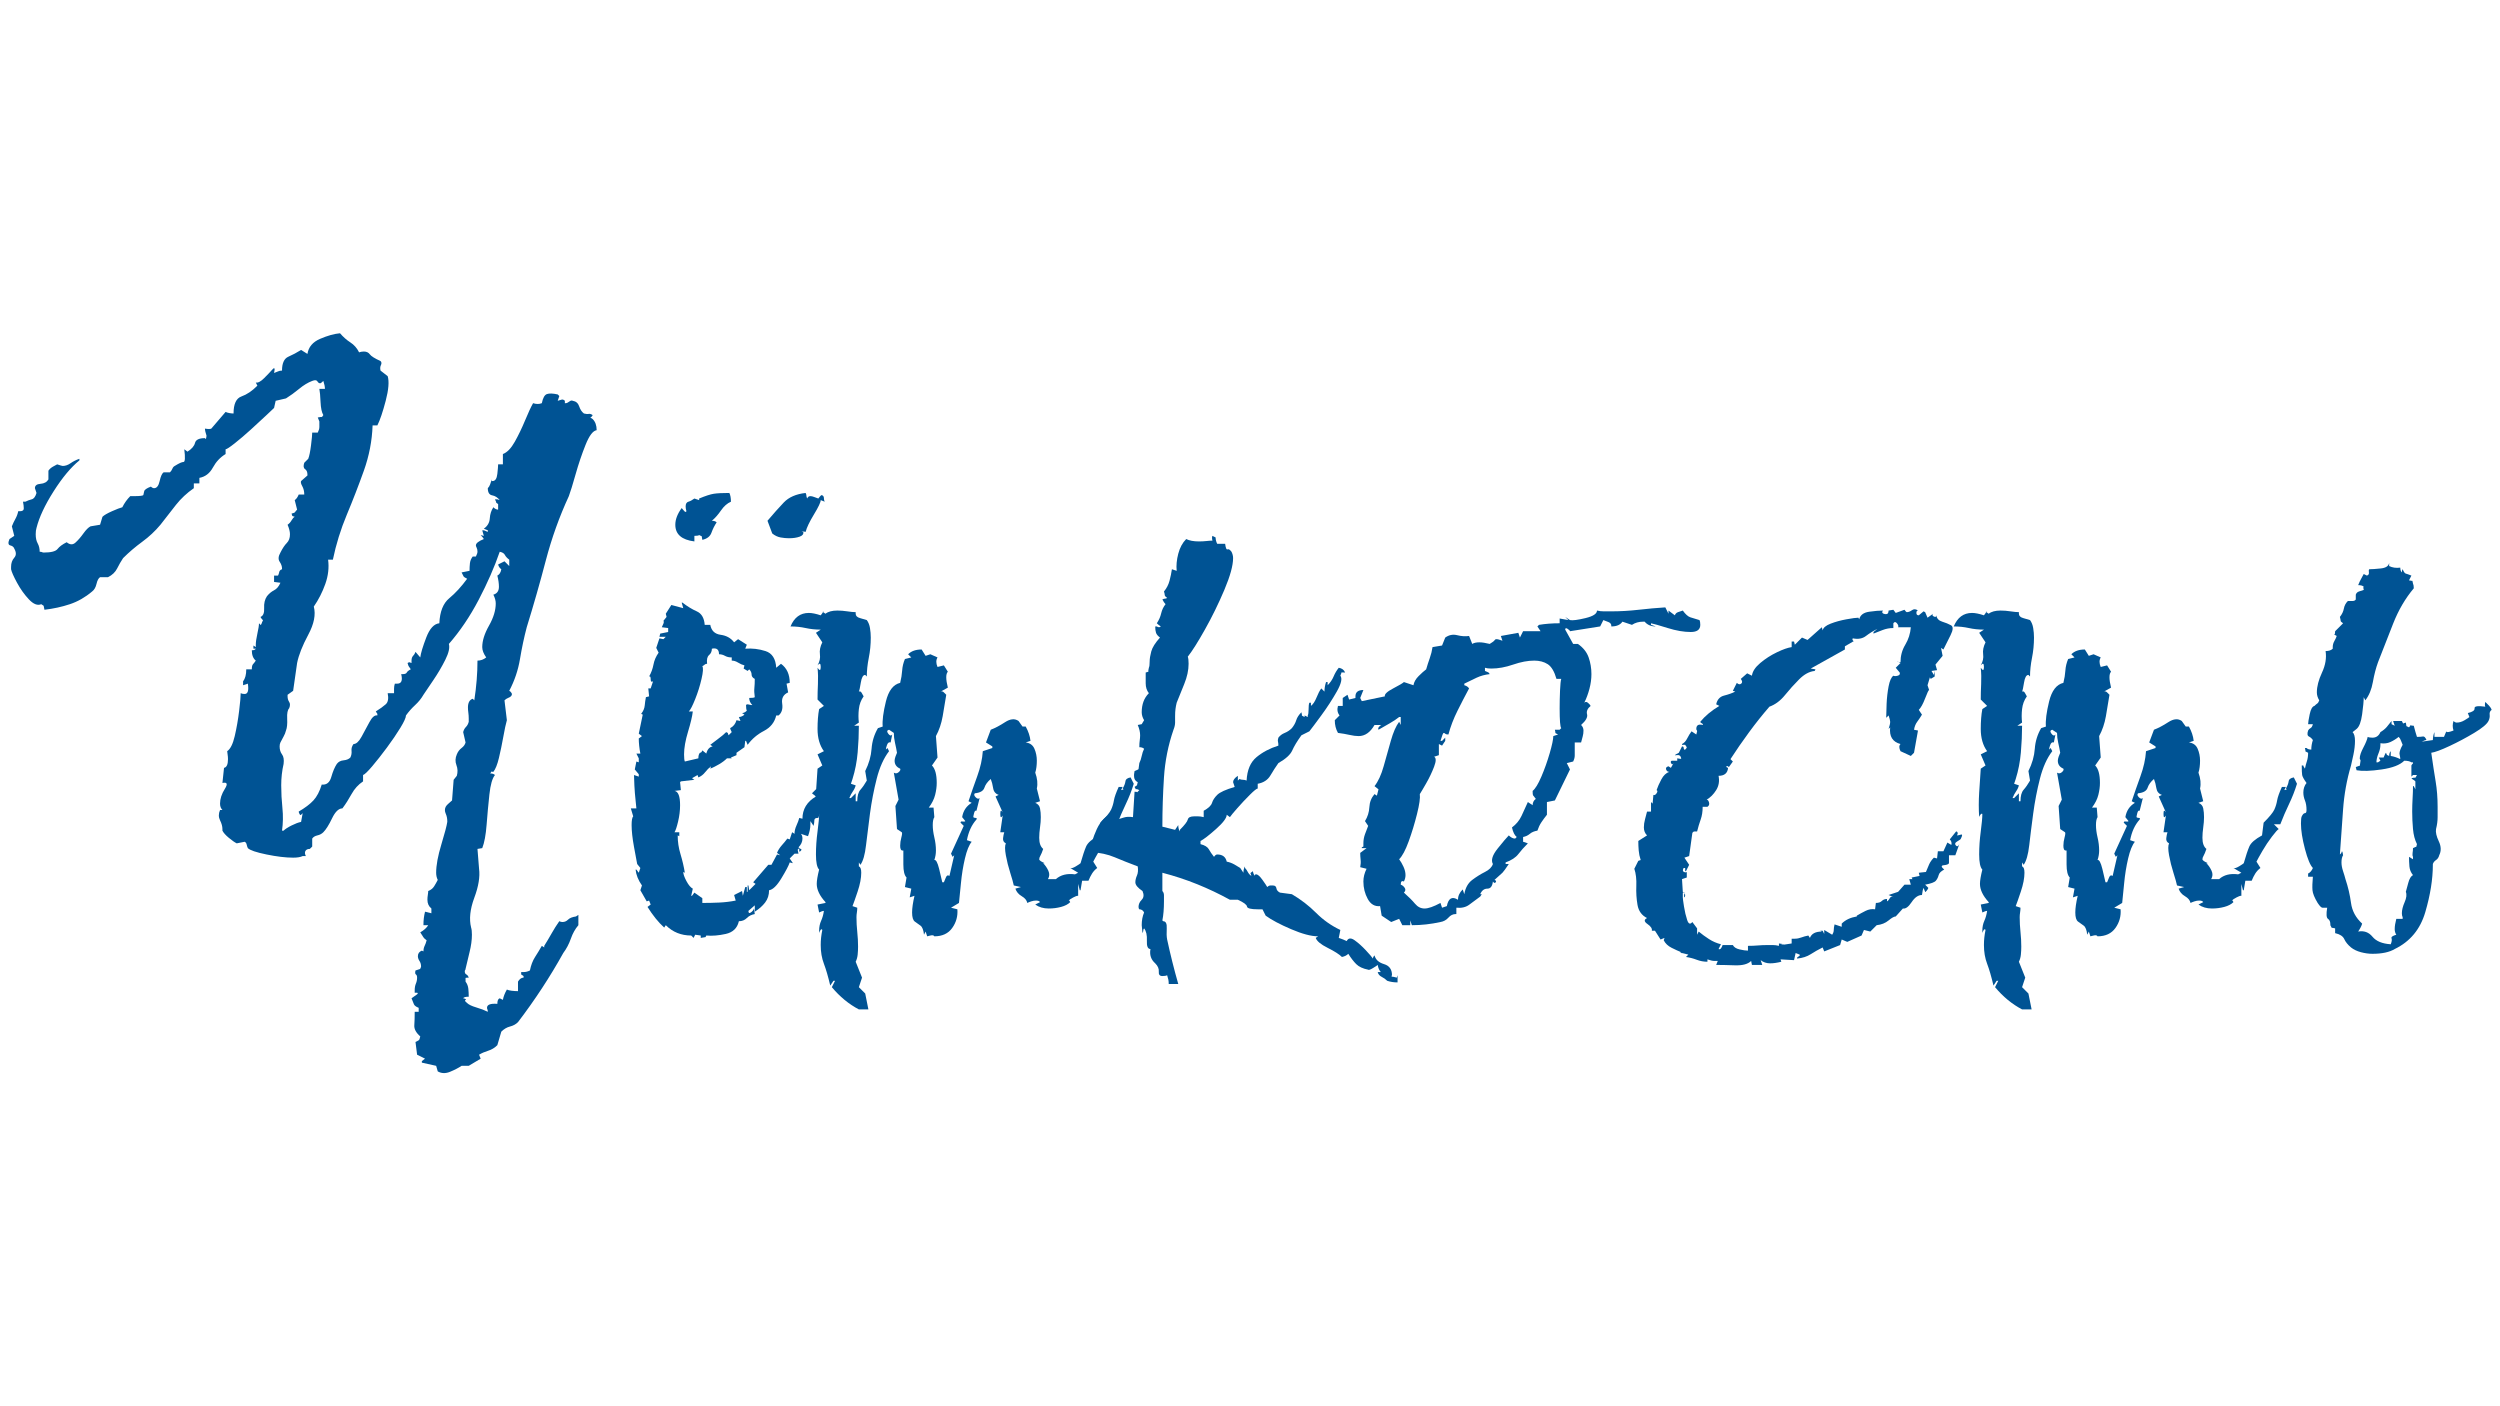
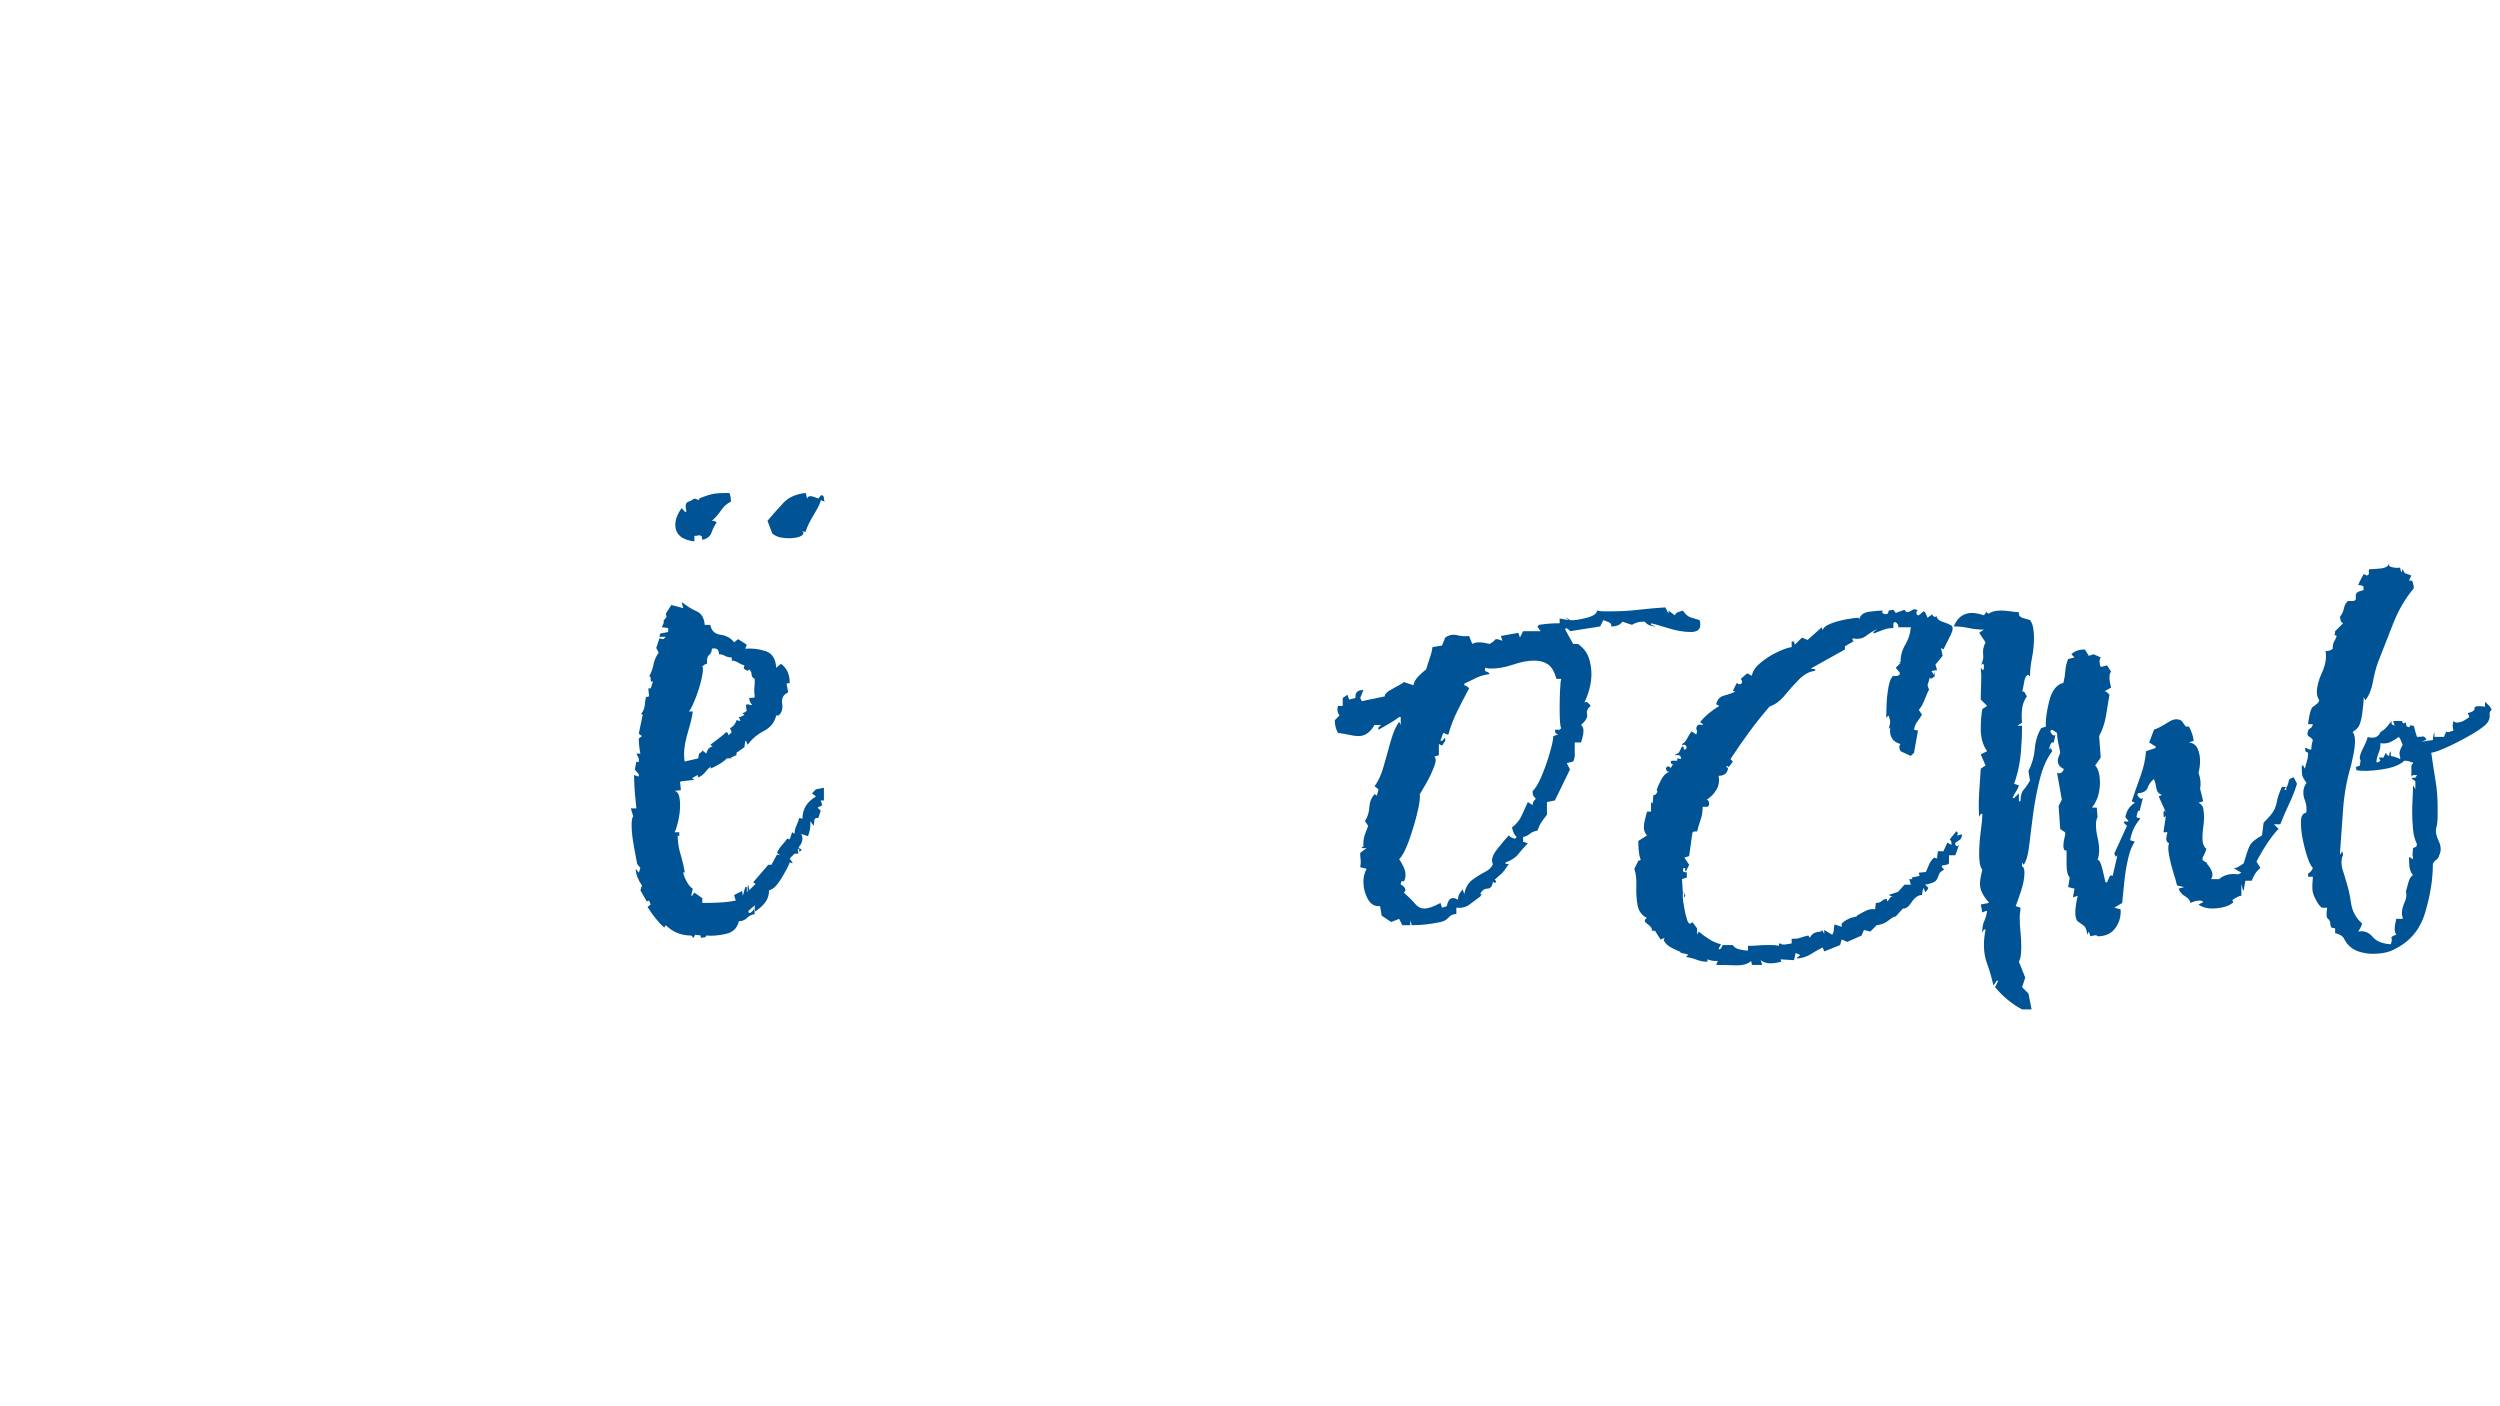
<svg xmlns="http://www.w3.org/2000/svg" width="100%" height="100%" viewBox="0 0 1920 1080" version="1.1" xml:space="preserve" style="fill-rule:evenodd;clip-rule:evenodd;stroke-linejoin:round;stroke-miterlimit:2;">
  <g transform="matrix(5.828,0,0,5.828,-26.736,-244.421)">
    <g>
-       <path d="M65.414,182.391C64.995,182.671 64.489,182.932 63.896,183.177C63.302,183.421 62.761,183.404 62.273,183.124L62.063,182.391L60.179,181.973L60.179,181.763L60.598,181.449L59.551,180.926L59.341,179.25C59.62,179.111 59.777,179.023 59.812,178.989C59.847,178.954 59.9,178.797 59.969,178.517C59.411,178.029 59.149,177.54 59.184,177.052C59.219,176.563 59.236,175.97 59.236,175.272L59.76,175.272L59.76,174.748C59.411,174.608 59.201,174.451 59.132,174.277C59.062,174.102 58.957,173.841 58.818,173.492L59.551,172.968C59.69,172.828 59.673,172.759 59.498,172.759L59.236,172.759L59.236,172.445C59.236,172.096 59.289,171.799 59.393,171.555C59.498,171.31 59.551,171.049 59.551,170.769C59.551,170.56 59.498,170.42 59.393,170.351C59.289,170.281 59.271,170.106 59.341,169.827L59.969,169.618C59.969,169.548 59.987,169.495 60.022,169.461C60.057,169.426 60.074,169.373 60.074,169.303C60.074,169.024 60.004,168.78 59.865,168.571C59.725,168.361 59.655,168.152 59.655,167.942C59.655,167.593 59.83,167.349 60.179,167.209L60.388,167.314C60.388,167.035 60.44,166.791 60.545,166.581C60.65,166.372 60.737,166.127 60.807,165.848C60.598,165.709 60.44,165.552 60.336,165.377C60.231,165.203 60.109,165.011 59.969,164.801C60.458,164.522 60.807,164.208 61.016,163.859L60.388,163.859C60.388,163.51 60.406,163.196 60.44,162.917C60.475,162.637 60.528,162.358 60.598,162.079L61.435,162.288L61.435,161.66C61.086,161.381 60.912,160.997 60.912,160.508C60.912,160.299 60.929,160.09 60.964,159.88C60.999,159.671 61.016,159.496 61.016,159.357C61.365,159.217 61.627,159.008 61.802,158.728C61.976,158.449 62.133,158.17 62.273,157.891C62.133,157.612 62.063,157.297 62.063,156.948C62.063,155.971 62.29,154.732 62.744,153.231C63.198,151.731 63.459,150.736 63.529,150.247L63.529,150.143C63.529,149.794 63.459,149.462 63.32,149.148C63.18,148.834 63.18,148.537 63.32,148.258C63.39,148.118 63.529,147.961 63.739,147.787C63.948,147.612 64.088,147.49 64.157,147.42L64.367,144.698L64.786,144.175C64.925,143.686 64.908,143.215 64.733,142.761C64.559,142.307 64.576,141.836 64.786,141.348C64.925,140.999 65.135,140.719 65.414,140.51C65.693,140.301 65.868,140.056 65.937,139.777L65.623,138.416C65.693,138.137 65.815,137.91 65.99,137.735C66.164,137.561 66.286,137.334 66.356,137.055L66.356,136.636C66.356,136.357 66.339,136.095 66.304,135.851C66.269,135.606 66.252,135.38 66.252,135.17C66.252,134.542 66.461,134.158 66.88,134.018L67.089,134.228C67.229,133.32 67.333,132.43 67.403,131.558C67.473,130.685 67.508,129.83 67.508,128.993C67.927,128.993 68.311,128.853 68.66,128.574C68.311,128.085 68.136,127.631 68.136,127.213C68.136,126.375 68.433,125.433 69.026,124.386C69.619,123.339 69.916,122.361 69.916,121.454C69.916,121.105 69.811,120.721 69.602,120.302C70.091,120.163 70.335,119.814 70.335,119.255C70.335,119.046 70.318,118.819 70.283,118.575C70.248,118.33 70.195,118.069 70.126,117.789C70.405,117.65 70.579,117.371 70.649,116.952C70.44,116.812 70.3,116.603 70.23,116.324C70.37,116.254 70.928,115.975 71.068,115.905L71.696,116.533L71.696,115.695C71.417,115.486 71.225,115.276 71.12,115.067C71.016,114.858 70.789,114.718 70.44,114.648C69.742,116.673 68.817,118.784 67.665,120.983C66.513,123.182 65.204,125.119 63.739,126.794C63.878,127.282 63.721,127.981 63.267,128.888C62.814,129.795 62.29,130.685 61.697,131.558C61.104,132.43 60.667,133.076 60.388,133.495C60.109,133.984 59.742,134.437 59.289,134.856C58.835,135.275 58.434,135.729 58.085,136.217C58.085,136.496 57.84,137.037 57.352,137.84C56.863,138.643 56.27,139.515 55.572,140.458C54.874,141.4 54.228,142.22 53.635,142.918C53.041,143.616 52.64,144 52.431,144.07L52.431,144.908C51.802,145.326 51.296,145.885 50.912,146.583C50.529,147.281 50.127,147.909 49.708,148.467C49.22,148.467 48.766,148.904 48.347,149.776C47.928,150.649 47.545,151.26 47.196,151.609C46.986,151.818 46.724,151.958 46.41,152.027C46.096,152.097 45.869,152.237 45.73,152.446L45.73,153.493L45.416,153.807C45.136,153.807 44.944,153.895 44.84,154.069C44.735,154.244 44.752,154.47 44.892,154.75L44.473,154.75C44.194,154.889 43.775,154.959 43.217,154.959C42.24,154.959 41.07,154.819 39.709,154.54C38.348,154.261 37.528,153.982 37.249,153.703C37.179,153.563 37.127,153.406 37.092,153.231C37.057,153.057 36.969,152.935 36.83,152.865L35.783,153.074C35.504,152.935 35.155,152.691 34.736,152.342C34.317,151.993 34.038,151.678 33.898,151.399L33.898,151.19C33.898,150.841 33.793,150.457 33.584,150.038C33.375,149.619 33.375,149.166 33.584,148.677L33.898,148.677C33.689,148.467 33.584,148.188 33.584,147.839C33.584,147.211 33.793,146.565 34.212,145.902C34.631,145.239 34.526,144.977 33.898,145.117L34.108,143.128C34.457,143.058 34.631,142.674 34.631,141.976C34.631,141.766 34.614,141.557 34.579,141.348C34.544,141.138 34.526,140.999 34.526,140.929C34.945,140.65 35.277,139.987 35.521,138.939C35.765,137.892 35.957,136.793 36.097,135.641C36.237,134.49 36.306,133.704 36.306,133.285C36.446,133.355 36.62,133.39 36.83,133.39C37.249,133.39 37.388,132.936 37.249,132.029L36.62,132.238L36.62,131.715C36.9,131.366 37.039,130.842 37.039,130.144L37.772,130.144C37.772,129.795 37.825,129.569 37.929,129.464C38.034,129.359 38.156,129.202 38.296,128.993C37.947,128.713 37.772,128.26 37.772,127.631C38.051,127.631 38.226,127.562 38.296,127.422L37.982,127.422L37.982,127.003L38.296,127.213L38.296,126.899C38.296,126.55 38.366,126.061 38.505,125.433C38.645,124.804 38.715,124.351 38.715,124.072L38.924,124.281C38.924,124.351 38.959,124.316 39.029,124.176C39.098,124.037 39.133,123.932 39.133,123.862C39.273,123.792 39.273,123.688 39.133,123.548C38.994,123.408 38.924,123.304 38.924,123.234C39.273,123.094 39.43,122.71 39.395,122.082C39.36,121.454 39.482,120.93 39.762,120.512C40.041,120.163 40.355,119.901 40.704,119.726C41.053,119.552 41.332,119.22 41.542,118.732L40.704,118.627L40.704,117.789L41.227,117.789C41.297,117.65 41.35,117.493 41.384,117.318C41.419,117.144 41.542,117.022 41.751,116.952L41.751,116.847C41.751,116.568 41.646,116.271 41.437,115.957C41.227,115.643 41.262,115.242 41.542,114.753C41.821,114.195 42.1,113.776 42.379,113.497C42.658,113.217 42.798,112.833 42.798,112.345C42.798,111.996 42.693,111.577 42.484,111.088C42.693,110.949 42.868,110.757 43.007,110.512C43.147,110.268 43.287,110.111 43.426,110.041L43.112,109.937L43.007,109.622C43.287,109.553 43.444,109.483 43.479,109.413C43.513,109.343 43.601,109.239 43.74,109.099L43.426,107.843C43.636,107.703 43.81,107.459 43.95,107.11L44.683,107.11C44.683,106.691 44.595,106.324 44.421,106.01C44.246,105.696 44.194,105.469 44.264,105.33L45.101,104.597L45.101,104.492C45.101,104.143 44.997,103.899 44.787,103.759C44.578,103.619 44.543,103.34 44.683,102.921L45.206,102.398C45.346,102.049 45.468,101.456 45.573,100.618C45.677,99.78 45.73,99.222 45.73,98.943L46.463,98.943C46.602,98.664 46.672,98.419 46.672,98.21L46.672,97.477L46.463,96.953C46.812,96.884 46.986,96.866 46.986,96.901C46.986,96.936 47.056,96.849 47.196,96.639C46.986,96.29 46.864,95.714 46.829,94.912C46.794,94.109 46.742,93.533 46.672,93.184L47.405,93.184C47.405,93.044 47.387,92.887 47.353,92.713C47.318,92.538 47.265,92.346 47.196,92.137C46.986,92.346 46.846,92.451 46.777,92.451C46.637,92.451 46.515,92.364 46.41,92.189C46.306,92.015 46.079,91.997 45.73,92.137C45.171,92.346 44.595,92.695 44.002,93.184C43.409,93.673 42.833,94.091 42.274,94.44L40.913,94.755L40.704,95.697C40.634,95.767 40.303,96.081 39.709,96.639C39.116,97.198 38.435,97.826 37.667,98.524C36.9,99.222 36.184,99.833 35.521,100.356C34.858,100.88 34.457,101.142 34.317,101.142L34.317,101.77C33.619,102.189 33.061,102.782 32.642,103.55C32.223,104.318 31.63,104.771 30.862,104.911L30.862,105.644L30.129,105.644L30.129,106.272C29.221,106.9 28.436,107.633 27.773,108.471C27.11,109.308 26.429,110.181 25.731,111.088C25.033,111.926 24.231,112.676 23.323,113.339C22.416,114.003 21.578,114.718 20.81,115.486C20.531,115.905 20.269,116.358 20.025,116.847C19.781,117.336 19.379,117.72 18.821,117.999L17.774,117.999C17.564,118.138 17.407,118.435 17.303,118.889C17.198,119.342 17.006,119.674 16.727,119.883C15.819,120.651 14.842,121.21 13.795,121.559C12.748,121.908 11.631,122.152 10.445,122.292C10.375,121.943 10.34,121.768 10.34,121.768C10.34,121.768 10.235,121.698 10.026,121.559C9.537,121.768 8.996,121.559 8.403,120.93C7.81,120.302 7.286,119.569 6.832,118.732C6.379,117.894 6.117,117.301 6.047,116.952L6.047,116.638C6.047,116.149 6.187,115.748 6.466,115.434C6.745,115.119 6.745,114.718 6.466,114.229C6.396,114.02 6.222,113.88 5.942,113.811C5.663,113.741 5.628,113.462 5.838,112.973L6.466,112.554L6.152,111.298C6.291,110.949 6.448,110.617 6.623,110.303C6.797,109.989 6.92,109.657 6.989,109.308L7.199,109.308C7.548,109.308 7.722,109.186 7.722,108.942C7.722,108.698 7.687,108.401 7.618,108.052L7.932,108.052C8.211,107.912 8.49,107.808 8.769,107.738C9.049,107.668 9.258,107.389 9.398,106.9C9.258,106.481 9.188,106.272 9.188,106.272C9.188,105.923 9.432,105.731 9.921,105.696C10.41,105.661 10.759,105.469 10.968,105.12L10.968,103.969C11.108,103.759 11.3,103.585 11.544,103.445C11.788,103.305 11.98,103.201 12.12,103.131C12.539,103.27 12.783,103.34 12.853,103.34C13.202,103.34 13.551,103.218 13.9,102.974C14.249,102.73 14.633,102.538 15.052,102.398L15.052,102.607C13.935,103.515 12.8,104.876 11.649,106.691C10.497,108.506 9.747,110.111 9.398,111.507C9.328,111.717 9.293,111.996 9.293,112.345C9.293,112.833 9.38,113.235 9.555,113.549C9.729,113.863 9.816,114.229 9.816,114.648C9.956,114.648 10.061,114.666 10.13,114.701C10.2,114.736 10.27,114.753 10.34,114.753C11.317,114.753 11.928,114.596 12.172,114.282C12.416,113.968 12.818,113.671 13.376,113.392C13.795,113.741 14.179,113.758 14.528,113.444C14.877,113.13 15.226,112.729 15.575,112.24C15.924,111.751 16.238,111.437 16.517,111.298L17.774,111.088L18.088,110.041C18.297,109.832 18.716,109.588 19.344,109.308C19.973,109.029 20.426,108.855 20.706,108.785C20.985,108.226 21.334,107.738 21.753,107.319L22.276,107.319C23.044,107.319 23.445,107.267 23.48,107.162C23.515,107.057 23.55,106.9 23.585,106.691C23.62,106.481 23.916,106.272 24.475,106.063C24.614,106.202 24.754,106.272 24.894,106.272C25.243,106.272 25.487,105.958 25.627,105.33C25.766,104.701 25.941,104.318 26.15,104.178L26.988,104.178C27.127,104.038 27.232,103.881 27.302,103.707C27.372,103.532 27.476,103.41 27.616,103.34C28.174,102.991 28.558,102.817 28.768,102.817C28.977,102.817 29.012,102.258 28.872,101.142L29.291,101.456C29.85,101.107 30.181,100.723 30.286,100.304C30.391,99.885 30.827,99.676 31.595,99.676C31.664,99.815 31.717,99.815 31.752,99.676C31.787,99.536 31.804,99.431 31.804,99.362C31.664,98.943 31.595,98.629 31.595,98.419C32.013,98.489 32.293,98.489 32.432,98.419L34.317,96.22C34.457,96.29 34.631,96.343 34.84,96.378C35.05,96.412 35.224,96.43 35.364,96.43C35.364,95.173 35.713,94.423 36.411,94.179C37.109,93.934 37.807,93.463 38.505,92.765L38.296,92.346C38.575,92.416 38.941,92.224 39.395,91.771C39.849,91.317 40.215,90.933 40.494,90.619C40.774,90.305 40.843,90.462 40.704,91.09C40.913,91.02 41.088,90.95 41.227,90.881C41.367,90.811 41.542,90.776 41.751,90.776C41.751,89.799 42.03,89.188 42.589,88.944C43.147,88.699 43.705,88.403 44.264,88.054L45.101,88.577C45.241,87.67 45.799,87.007 46.777,86.588C47.754,86.169 48.626,85.925 49.394,85.855C49.813,86.343 50.267,86.745 50.755,87.059C51.244,87.373 51.628,87.809 51.907,88.368C52.117,88.298 52.326,88.263 52.535,88.263C52.884,88.263 53.146,88.385 53.321,88.629C53.495,88.874 53.966,89.17 54.734,89.519C54.874,89.659 54.891,89.834 54.787,90.043C54.682,90.252 54.664,90.497 54.734,90.776L55.676,91.509C55.886,92.207 55.799,93.289 55.415,94.755C55.031,96.22 54.664,97.302 54.315,98L53.687,98C53.617,100.025 53.233,102.014 52.535,103.969C51.837,105.923 51.087,107.86 50.284,109.78C49.482,111.699 48.871,113.671 48.452,115.695L47.824,115.695C47.963,116.742 47.841,117.807 47.457,118.889C47.073,119.971 46.567,120.965 45.939,121.873C46.218,122.92 45.974,124.159 45.206,125.59C44.438,127.021 43.95,128.26 43.74,129.307L43.217,132.971L42.484,133.495L42.484,133.704C42.484,133.984 42.554,134.228 42.693,134.437C42.833,134.647 42.833,134.926 42.693,135.275C42.484,135.484 42.397,135.938 42.431,136.636C42.466,137.334 42.414,137.858 42.274,138.207C42.205,138.486 42.1,138.748 41.96,138.992C41.821,139.236 41.681,139.498 41.542,139.777C41.472,139.917 41.437,140.091 41.437,140.301C41.437,140.719 41.542,141.068 41.751,141.348C41.96,141.627 42.03,142.046 41.96,142.604C41.751,143.512 41.646,144.454 41.646,145.431C41.646,146.408 41.699,147.403 41.803,148.415C41.908,149.427 41.891,150.422 41.751,151.399L41.96,151.399C42.17,151.19 42.519,150.963 43.007,150.719C43.496,150.474 43.915,150.317 44.264,150.247L44.473,149.096L44.264,149.305C44.194,149.375 44.124,149.34 44.054,149.2C43.985,149.061 43.95,148.956 43.95,148.886C44.787,148.398 45.433,147.909 45.887,147.42C46.34,146.932 46.707,146.234 46.986,145.326C47.614,145.396 48.033,145.065 48.243,144.332C48.452,143.599 48.696,143.023 48.975,142.604C49.185,142.325 49.482,142.168 49.865,142.133C50.249,142.098 50.546,141.976 50.755,141.766C50.895,141.487 50.947,141.191 50.912,140.876C50.878,140.562 50.965,140.266 51.174,139.987C51.523,139.987 51.872,139.672 52.221,139.044C52.57,138.416 52.919,137.77 53.268,137.107C53.617,136.444 53.966,136.147 54.315,136.217L54.315,136.008L54.106,135.694C54.664,135.345 55.101,135.031 55.415,134.751C55.729,134.472 55.816,133.984 55.676,133.285L56.514,133.285L56.514,132.71C56.514,132.465 56.549,132.238 56.619,132.029L56.933,132.029C57.491,132.029 57.666,131.61 57.456,130.773L57.666,130.773C57.945,130.773 58.12,130.703 58.189,130.563C58.259,130.424 58.434,130.284 58.713,130.144C58.643,130.005 58.573,129.9 58.503,129.83C58.434,129.76 58.364,129.586 58.294,129.307L58.503,129.202L58.818,129.307L58.818,128.993C58.818,128.713 58.887,128.504 59.027,128.364C59.167,128.225 59.271,128.05 59.341,127.841L59.969,128.574C60.039,128.015 60.301,127.143 60.755,125.956C61.208,124.77 61.784,124.141 62.482,124.072C62.552,122.536 62.988,121.437 63.791,120.773C64.594,120.11 65.379,119.255 66.147,118.208C65.868,118.069 65.711,117.964 65.676,117.894C65.641,117.824 65.554,117.65 65.414,117.371L66.461,117.161C66.461,116.812 66.478,116.481 66.513,116.166C66.548,115.852 66.67,115.556 66.88,115.276L67.299,115.276C67.438,114.997 67.508,114.788 67.508,114.648C67.508,114.439 67.473,114.264 67.403,114.125C67.333,113.985 67.299,113.88 67.299,113.811C67.299,113.531 67.648,113.252 68.346,112.973C68.276,112.833 68.136,112.659 67.927,112.449L68.346,112.554L68.136,111.821L68.346,111.821L68.869,112.031L68.869,111.821L68.346,111.612C68.834,111.263 69.096,110.809 69.131,110.251C69.166,109.692 69.323,109.204 69.602,108.785C69.811,108.994 70.021,109.099 70.23,109.099L70.23,108.366C70.021,108.226 69.934,108.157 69.969,108.157C70.003,108.157 69.951,108.017 69.811,107.738L70.126,107.738L70.44,107.843C70.16,107.494 69.829,107.284 69.445,107.214C69.061,107.145 68.869,106.83 68.869,106.272C69.009,106.132 69.113,105.958 69.183,105.748C69.253,105.539 69.323,105.33 69.393,105.12L69.393,105.33L69.497,105.33C69.846,105.33 70.056,105.016 70.126,104.387C70.195,103.759 70.23,103.34 70.23,103.131L70.858,103.131L70.858,101.77C71.417,101.56 71.94,101.019 72.429,100.147C72.918,99.274 73.371,98.332 73.79,97.32C74.209,96.308 74.558,95.557 74.837,95.069C75.256,95.208 75.64,95.208 75.989,95.069C76.129,94.371 76.355,93.969 76.67,93.865C76.984,93.76 77.455,93.777 78.083,93.917L78.292,94.126L78.083,94.755C78.292,94.685 78.467,94.632 78.607,94.598C78.746,94.563 78.886,94.615 79.025,94.755L79.025,95.069L79.13,95.069C79.27,95.069 79.427,94.999 79.601,94.859C79.776,94.72 79.933,94.685 80.072,94.755C80.491,94.824 80.77,95.069 80.91,95.488C81.05,95.906 81.259,96.22 81.538,96.43C81.817,96.5 82.027,96.517 82.166,96.482C82.306,96.447 82.481,96.5 82.69,96.639C82.62,96.779 82.55,96.866 82.481,96.901C82.411,96.936 82.376,96.953 82.376,96.953L82.69,97.163C83.039,97.512 83.213,98 83.213,98.629C82.725,98.698 82.236,99.344 81.748,100.566C81.259,101.787 80.823,103.079 80.439,104.44C80.055,105.801 79.758,106.761 79.549,107.319C78.292,110.041 77.28,112.868 76.512,115.8C75.745,118.732 74.907,121.663 74,124.595C73.651,125.921 73.354,127.317 73.11,128.783C72.865,130.249 72.394,131.645 71.696,132.971C71.836,133.041 71.94,133.146 72.01,133.285C72.08,133.425 72.045,133.565 71.906,133.704C71.836,133.774 71.714,133.844 71.539,133.914C71.365,133.984 71.207,134.088 71.068,134.228L71.382,136.845C71.242,137.334 71.085,138.067 70.911,139.044C70.736,140.021 70.544,140.946 70.335,141.819C70.126,142.691 69.881,143.302 69.602,143.651C69.462,143.651 69.393,143.634 69.393,143.599C69.393,143.564 69.323,143.651 69.183,143.861C69.462,143.861 69.672,143.93 69.811,144.07C69.462,144.489 69.218,145.344 69.079,146.635C68.939,147.927 68.817,149.253 68.712,150.614C68.607,151.975 68.415,153.005 68.136,153.703L67.508,153.807L67.717,156.425C67.857,157.472 67.648,158.746 67.089,160.247C66.531,161.747 66.391,163.056 66.67,164.173C66.74,164.382 66.775,164.697 66.775,165.115C66.775,165.813 66.67,166.581 66.461,167.419C66.252,168.256 66.077,168.989 65.937,169.618C65.937,169.687 65.92,169.74 65.885,169.775C65.85,169.81 65.833,169.862 65.833,169.932C65.833,170.141 65.903,170.281 66.042,170.351C66.182,170.42 66.286,170.56 66.356,170.769C66.077,170.769 65.937,170.787 65.937,170.822L65.937,171.293C66.147,171.572 66.269,171.886 66.304,172.235C66.339,172.584 66.356,172.933 66.356,173.282C65.937,173.282 65.693,173.352 65.623,173.492C65.972,173.561 66.077,173.631 65.937,173.701C65.798,173.771 65.868,173.91 66.147,174.12C66.356,174.329 66.758,174.521 67.351,174.696C67.944,174.87 68.45,175.062 68.869,175.272C68.869,175.132 68.852,175.027 68.817,174.957C68.782,174.888 68.764,174.818 68.764,174.748C68.764,174.329 69.218,174.155 70.126,174.225C70.126,173.806 70.23,173.561 70.44,173.492L70.858,173.701C70.928,173.282 71.103,172.828 71.382,172.34C71.522,172.41 71.731,172.462 72.01,172.497C72.289,172.532 72.569,172.549 72.848,172.549L72.848,171.293C73.057,170.944 73.302,170.769 73.581,170.769L73.581,170.56L73.267,170.351L73.267,170.036L73.581,170.036C73.72,170.036 73.86,170.019 74,169.984C74.139,169.949 74.279,169.897 74.418,169.827C74.558,169.129 74.785,168.536 75.099,168.047C75.413,167.558 75.71,167.07 75.989,166.581L76.303,166.791L76.303,166.581C76.652,166.023 76.984,165.464 77.298,164.906C77.612,164.348 77.943,163.824 78.292,163.335C78.432,163.405 78.572,163.44 78.711,163.44C78.99,163.44 79.235,163.335 79.444,163.126C79.654,162.917 80.003,162.777 80.491,162.707L80.805,162.498L80.805,163.859C80.387,164.348 80.055,164.941 79.811,165.639C79.566,166.337 79.235,166.965 78.816,167.524C77.071,170.665 75.082,173.701 72.848,176.633C72.569,176.912 72.22,177.104 71.801,177.209C71.382,177.313 70.998,177.54 70.649,177.889L70.126,179.669C69.777,180.018 69.375,180.262 68.921,180.402C68.468,180.542 68.066,180.716 67.717,180.926L67.927,181.449L66.356,182.391L65.414,182.391Z" style="fill:rgb(0,83,148);fill-rule:nonzero;" />
      <path d="M108.552,112.868C108.203,112.868 107.836,112.833 107.452,112.764C107.068,112.694 106.702,112.519 106.353,112.24L105.725,110.565C106.493,109.657 107.208,108.855 107.871,108.157C108.534,107.459 109.494,107.04 110.751,106.9C110.82,107.04 110.855,107.162 110.855,107.267C110.855,107.371 110.89,107.494 110.96,107.633C111.03,107.424 111.169,107.319 111.379,107.319C111.518,107.319 111.675,107.354 111.85,107.424C112.024,107.494 112.216,107.563 112.426,107.633C112.426,107.633 112.496,107.546 112.635,107.371C112.775,107.197 112.879,107.145 112.949,107.214C113.089,107.284 113.159,107.406 113.159,107.581C113.159,107.755 113.194,107.912 113.263,108.052L112.74,107.843C112.74,108.122 112.443,108.75 111.85,109.727C111.257,110.704 110.89,111.472 110.751,112.031C110.471,111.961 110.297,111.961 110.227,112.031L110.436,112.031C110.506,112.31 110.349,112.519 109.965,112.659C109.581,112.799 109.11,112.868 108.552,112.868ZM96.092,113.287C94.417,113.078 93.579,112.345 93.579,111.088C93.579,110.39 93.858,109.657 94.417,108.89C94.487,108.959 94.591,109.082 94.731,109.256C94.87,109.431 94.975,109.448 95.045,109.308C94.975,109.099 94.94,108.89 94.94,108.68C94.94,108.331 95.062,108.122 95.307,108.052C95.551,107.982 95.813,107.843 96.092,107.633L96.72,107.843L96.72,107.633C97.558,107.284 98.204,107.075 98.657,107.005C99.111,106.935 99.792,106.9 100.699,106.9C100.839,107.179 100.908,107.563 100.908,108.052C100.42,108.261 99.984,108.645 99.6,109.204C99.216,109.762 98.814,110.216 98.396,110.565C98.675,110.565 98.884,110.635 99.024,110.774C98.745,111.193 98.518,111.647 98.343,112.135C98.169,112.624 97.767,112.938 97.139,113.078C97.069,112.729 97.052,112.572 97.087,112.607C97.122,112.641 96.999,112.589 96.72,112.449C96.65,112.519 96.441,112.554 96.092,112.554L96.092,113.287ZM96.197,165.115L95.987,165.534L95.673,165.22C94.347,165.22 93.23,164.766 92.323,163.859L92.113,164.173C91.345,163.475 90.613,162.568 89.915,161.451L90.333,161.137L90.124,160.613L89.81,160.718L88.972,159.252L89.182,158.624C88.693,157.926 88.414,157.228 88.344,156.53L88.449,156.53L88.763,156.948L88.972,156.32L88.553,155.797C88.484,155.448 88.344,154.697 88.135,153.546C87.925,152.394 87.82,151.434 87.82,150.666C87.82,150.038 87.89,149.654 88.03,149.515L87.716,148.467L88.449,148.467C88.449,148.398 88.414,148.049 88.344,147.42C88.274,146.792 88.222,146.147 88.187,145.483C88.152,144.82 88.135,144.349 88.135,144.07L88.763,144.279L88.763,143.965L88.239,143.337L88.449,142.29L88.763,142.395L88.763,141.871L88.449,141.243L88.972,141.243C88.902,140.894 88.85,140.545 88.815,140.196C88.78,139.847 88.763,139.533 88.763,139.254L89.182,138.939L88.763,138.625L89.286,136.112L89.077,136.008C89.356,135.659 89.513,135.292 89.548,134.908C89.583,134.524 89.635,134.158 89.705,133.809L90.124,133.704L90.019,132.657L90.333,132.657L90.647,131.715C90.438,131.855 90.333,131.767 90.333,131.453C90.333,131.139 90.264,131.017 90.124,131.087C90.403,130.598 90.595,130.075 90.7,129.516C90.804,128.958 91.031,128.434 91.38,127.946L91.066,127.317L91.485,126.061L92.009,126.166L92.323,125.852L91.485,125.852L91.59,125.433L92.637,125.223L92.637,124.7L91.799,124.595C91.869,124.455 91.939,124.298 92.009,124.124C92.078,123.949 92.078,123.827 92.009,123.757L92.427,123.234L92.323,122.815L93.056,121.663L94.626,122.082L94.417,121.349L94.521,121.349C95.15,121.838 95.778,122.222 96.406,122.501C97.034,122.78 97.383,123.374 97.453,124.281L98.186,124.281C98.326,125.049 98.779,125.485 99.547,125.59C100.315,125.694 100.908,126.026 101.327,126.584L101.851,126.166L103.002,126.899L102.793,127.422C103.7,127.352 104.59,127.457 105.463,127.736C106.336,128.015 106.807,128.748 106.876,129.935L107.505,129.411C108.273,129.97 108.656,130.807 108.656,131.924L108.238,132.029L108.447,133.181C107.819,133.46 107.557,133.949 107.662,134.647C107.766,135.345 107.609,135.868 107.191,136.217L106.876,136.217C106.667,137.125 106.126,137.805 105.254,138.259C104.381,138.713 103.666,139.323 103.107,140.091L102.898,139.568L102.793,139.568L102.688,140.405L101.641,141.138L101.641,141.452L100.908,141.766L101.013,141.871L100.385,141.871C100.106,142.15 99.757,142.412 99.338,142.656C98.919,142.901 98.535,143.093 98.186,143.232L98.291,142.918C98.012,143.128 97.75,143.389 97.506,143.703C97.261,144.018 96.965,144.244 96.616,144.384L96.511,144.07L95.778,144.489L96.092,144.698L94.312,144.908L94.207,145.012L94.312,146.059L93.474,146.164C93.963,146.234 94.207,146.862 94.207,148.049C94.207,148.747 94.12,149.462 93.946,150.195C93.771,150.928 93.614,151.399 93.474,151.609L94.103,151.609L94.103,152.132L93.893,152.027C93.893,152.865 94.015,153.685 94.26,154.488C94.504,155.291 94.696,156.111 94.836,156.948L94.626,156.844C94.626,157.123 94.766,157.524 95.045,158.048C95.324,158.571 95.603,158.903 95.883,159.043L95.673,159.985L95.778,159.985L96.092,159.566L97.139,160.299L97.139,160.927C97.907,160.927 98.657,160.91 99.39,160.875C100.123,160.84 100.839,160.753 101.537,160.613L101.327,159.88L102.374,159.357L102.479,159.985L102.793,158.833L103.002,158.833L103.002,159.461L103.107,159.461L103.107,158.624L103.212,158.624L103.317,159.252L104.154,158.414L103.84,158.205L105.829,155.901L106.248,155.901L106.981,154.54L107.4,154.645L106.981,154.331C107.121,153.982 107.33,153.65 107.609,153.336C107.889,153.022 108.133,152.725 108.342,152.446L108.656,152.551L108.971,151.609L109.285,151.818C109.285,151.469 109.372,151.103 109.546,150.719C109.721,150.335 109.843,150.003 109.913,149.724L110.332,149.829C110.332,148.572 110.925,147.595 112.112,146.897L111.588,146.478L112.112,145.955L113.159,145.745L113.159,147.42L112.74,147.42L112.949,148.049L112.321,148.363L112.74,148.782L112.426,149.724L112.321,149.724C112.042,149.724 111.902,149.829 111.902,150.038C111.902,150.247 111.867,150.492 111.798,150.771L111.379,150.143L111.379,150.562C111.379,151.05 111.274,151.574 111.065,152.132L110.122,151.818C110.262,151.958 110.332,152.167 110.332,152.446C110.332,152.865 110.157,153.249 109.808,153.598L110.227,153.912C110.018,154.191 109.913,154.244 109.913,154.069L109.913,153.703L109.703,153.912L109.808,154.436L109.285,154.436L108.656,155.064L109.075,155.692L108.656,155.587C108.517,156.006 108.15,156.704 107.557,157.681C106.964,158.659 106.423,159.182 105.934,159.252C105.934,159.88 105.76,160.421 105.411,160.875C105.062,161.329 104.608,161.73 104.049,162.079L104.049,161.241L103.212,161.974C103.212,162.253 103.317,162.323 103.526,162.184C103.735,162.044 103.875,161.87 103.945,161.66L104.049,162.393C103.631,162.463 103.282,162.637 103.002,162.917C102.723,163.196 102.374,163.335 101.955,163.335C101.746,164.243 101.17,164.801 100.228,165.011C99.285,165.22 98.43,165.29 97.663,165.22L97.558,165.429L96.93,165.534L96.93,165.22L96.197,165.115ZM94.731,141.348C94.731,141.836 94.766,142.15 94.836,142.29L96.616,141.871C96.616,141.522 96.685,141.278 96.825,141.138C96.965,141.138 97.069,141.034 97.139,140.824L97.663,141.243C97.802,140.685 98.081,140.37 98.5,140.301L98.186,140.091C98.535,139.812 98.902,139.533 99.285,139.254C99.669,138.974 100.001,138.695 100.28,138.416L100.49,138.521L100.594,138.835C100.734,138.695 100.943,138.486 101.013,138.416C100.873,138.137 100.804,137.962 100.804,137.892C101.222,137.683 101.502,137.334 101.641,136.845L102.165,136.95L101.955,136.427C102.095,136.427 102.235,136.392 102.374,136.322C102.514,136.252 102.619,136.182 102.688,136.112L102.374,135.903C102.584,135.903 102.793,135.798 103.002,135.589C102.933,135.449 102.898,135.205 102.898,134.856L103.002,134.751C103.142,134.751 103.264,134.769 103.369,134.804C103.474,134.839 103.596,134.856 103.735,134.856C103.456,134.577 103.317,134.263 103.317,133.914C103.735,133.914 103.98,133.879 104.049,133.809C103.98,133.32 103.962,132.919 103.997,132.605C104.032,132.291 104.049,131.889 104.049,131.401C103.77,131.261 103.631,131.069 103.631,130.825C103.631,130.581 103.526,130.354 103.317,130.144L103.107,130.354L102.584,130.04L102.688,129.621C102.409,129.551 102.13,129.429 101.851,129.254C101.572,129.08 101.292,128.993 101.013,128.993L101.013,128.574C100.664,128.574 100.367,128.504 100.123,128.364C99.879,128.225 99.617,128.155 99.338,128.155C99.338,127.527 99.024,127.282 98.396,127.422C98.396,127.771 98.273,128.05 98.029,128.26C97.785,128.469 97.697,128.853 97.767,129.411C97.628,129.411 97.523,129.446 97.453,129.516C97.383,129.586 97.279,129.656 97.139,129.726C97.279,129.935 97.244,130.493 97.034,131.401C96.825,132.308 96.546,133.198 96.197,134.071C95.848,134.943 95.569,135.484 95.359,135.694L95.883,135.694C95.813,136.322 95.603,137.212 95.254,138.364C94.905,139.515 94.731,140.51 94.731,141.348Z" style="fill:rgb(0,83,148);fill-rule:nonzero;" />
-       <path d="M117.766,174.957C116.439,174.259 115.253,173.282 114.206,172.026L114.625,171.188L114.415,171.188L113.996,171.816C113.717,170.63 113.438,169.67 113.159,168.937C112.879,168.204 112.74,167.384 112.74,166.476C112.74,166.127 112.757,165.796 112.792,165.482C112.827,165.168 112.879,164.836 112.949,164.487C112.879,164.348 112.792,164.365 112.688,164.539C112.583,164.714 112.53,164.836 112.53,164.906L112.53,164.592C112.53,164.103 112.618,163.667 112.792,163.283C112.967,162.899 113.089,162.463 113.159,161.974C113.019,161.974 112.81,162.044 112.53,162.184L112.321,161.137L113.368,160.927L113.368,160.822C112.6,159.985 112.216,159.182 112.216,158.414C112.216,157.996 112.321,157.367 112.53,156.53C112.251,156.25 112.112,155.587 112.112,154.54C112.112,153.563 112.181,152.551 112.321,151.504C112.461,150.457 112.53,149.689 112.53,149.2C112.461,149.131 112.373,149.166 112.269,149.305C112.164,149.445 112.112,149.549 112.112,149.619C112.042,148.572 112.042,147.49 112.112,146.373C112.181,145.257 112.251,144.21 112.321,143.232L112.949,142.813L112.321,141.348L113.159,140.929C112.6,140.161 112.321,139.184 112.321,137.997C112.321,137.509 112.339,137.037 112.373,136.584C112.408,136.13 112.461,135.729 112.53,135.38L113.159,134.961L112.321,134.123C112.321,133.495 112.339,132.814 112.373,132.081C112.408,131.348 112.391,130.633 112.321,129.935C112.6,130.354 112.74,130.319 112.74,129.83C112.74,129.342 112.6,129.272 112.321,129.621C112.6,129.132 112.705,128.644 112.635,128.155C112.565,127.666 112.67,127.143 112.949,126.584L112.112,125.328L112.74,124.909C112.042,124.909 111.379,124.839 110.751,124.7C110.122,124.56 109.459,124.49 108.761,124.49C109.25,123.304 110.052,122.71 111.169,122.71C111.588,122.71 112.112,122.815 112.74,123.025L113.054,122.606L112.949,122.606L113.159,122.501L113.054,122.606L113.368,122.815C113.717,122.536 114.241,122.396 114.939,122.396C115.357,122.396 115.794,122.431 116.247,122.501C116.701,122.571 117.068,122.606 117.347,122.606L117.347,122.815C117.347,123.094 117.539,123.286 117.923,123.391C118.307,123.496 118.603,123.583 118.813,123.653C119.022,123.932 119.162,124.281 119.231,124.7C119.301,125.119 119.336,125.537 119.336,125.956C119.336,126.864 119.249,127.754 119.074,128.626C118.9,129.499 118.813,130.319 118.813,131.087L118.603,130.877C118.324,130.877 118.132,131.209 118.027,131.872C117.923,132.535 117.835,132.936 117.766,133.076C117.905,133.006 118.027,133.059 118.132,133.233C118.237,133.408 118.324,133.565 118.394,133.704C118.045,134.193 117.835,134.751 117.766,135.38C117.696,136.008 117.696,136.601 117.766,137.16L117.137,137.578L117.766,137.578C117.766,138.695 117.713,139.864 117.609,141.086C117.504,142.307 117.277,143.477 116.928,144.593L116.719,145.222L117.347,145.431C117.277,145.71 117.155,145.972 116.98,146.216C116.806,146.461 116.649,146.757 116.509,147.106L116.719,147.106L117.347,146.478L117.347,147.525L117.556,147.525C117.556,146.827 117.696,146.321 117.975,146.007C118.254,145.693 118.533,145.291 118.813,144.803L118.603,143.546C119.092,142.569 119.371,141.592 119.441,140.615C119.511,139.637 119.79,138.73 120.279,137.892L120.907,137.683C120.837,136.915 120.977,135.816 121.326,134.385C121.675,132.954 122.303,132.134 123.21,131.924C123.35,131.366 123.437,130.825 123.472,130.301C123.507,129.778 123.629,129.272 123.838,128.783L124.676,128.574L124.257,128.155C124.676,127.736 125.269,127.527 126.037,127.527L126.561,128.364L127.189,128.155L128.131,128.574C127.922,128.923 127.922,129.342 128.131,129.83L128.969,129.621L129.492,130.458C129.353,130.598 129.283,130.842 129.283,131.191C129.283,131.54 129.353,131.994 129.492,132.553L128.55,133.076C128.69,133.006 128.829,133.041 128.969,133.181C129.109,133.32 129.213,133.425 129.283,133.495C129.143,134.402 128.986,135.345 128.812,136.322C128.637,137.299 128.341,138.172 127.922,138.939L128.131,141.766L127.398,142.813C127.817,143.232 128.027,144 128.027,145.117C128.027,145.606 127.957,146.129 127.817,146.688C127.678,147.246 127.398,147.804 126.98,148.363L127.608,148.363L127.712,149.619C127.573,149.829 127.503,150.178 127.503,150.666C127.503,151.155 127.573,151.696 127.712,152.289C127.852,152.882 127.922,153.458 127.922,154.017C127.922,154.226 127.904,154.436 127.87,154.645C127.835,154.854 127.782,155.064 127.712,155.273C127.922,155.203 128.131,155.587 128.341,156.425C128.55,157.263 128.69,157.856 128.76,158.205L128.969,158.205C129.039,158.065 129.126,157.856 129.231,157.577C129.335,157.297 129.492,157.228 129.702,157.367L130.33,154.645L130.121,154.854L129.911,154.436L131.587,150.771L131.168,150.352C131.168,150.213 131.255,150.16 131.429,150.195C131.604,150.23 131.726,150.213 131.796,150.143L131.377,149.619C131.517,148.782 131.936,148.153 132.634,147.735L132.215,147.525C132.564,146.478 132.948,145.379 133.366,144.227C133.785,143.075 134.03,141.976 134.099,140.929L135.356,140.51L135.356,140.301L134.518,139.777L135.146,138.102C135.705,137.892 136.333,137.561 137.031,137.107C137.729,136.653 138.322,136.601 138.811,136.95L139.335,137.683L139.753,137.683C140.102,138.311 140.312,138.939 140.382,139.568L139.753,139.777C140.312,139.847 140.696,140.126 140.905,140.615C141.115,141.103 141.219,141.627 141.219,142.185C141.219,142.464 141.202,142.744 141.167,143.023C141.132,143.302 141.08,143.546 141.01,143.756C141.289,144.524 141.359,145.222 141.219,145.85L141.638,147.525L141.01,147.735C141.359,147.874 141.568,148.118 141.638,148.467C141.708,148.816 141.743,149.2 141.743,149.619C141.743,150.038 141.708,150.492 141.638,150.98C141.568,151.469 141.533,151.923 141.533,152.342C141.533,153.04 141.708,153.528 142.057,153.807C141.917,154.226 141.795,154.523 141.69,154.697C141.586,154.872 141.533,155.029 141.533,155.169C141.533,155.308 141.778,155.483 142.266,155.692L142.057,155.692C142.336,155.971 142.563,156.303 142.737,156.687C142.912,157.071 142.894,157.437 142.685,157.786L143.732,157.786C144.36,157.228 145.198,157.018 146.245,157.158L146.664,156.948L145.617,156.32C145.756,156.39 146.001,156.32 146.35,156.111C146.699,155.901 146.908,155.762 146.978,155.692C147.257,154.715 147.501,153.982 147.711,153.493C147.92,153.005 148.479,152.516 149.386,152.027L149.596,150.352C150.363,149.584 150.834,149.008 151.009,148.625C151.184,148.241 151.306,147.839 151.375,147.42C151.445,147.002 151.655,146.408 152.004,145.64L152.527,145.64L152.318,146.059C152.318,146.059 152.388,146.042 152.527,146.007C152.667,145.972 152.667,145.92 152.527,145.85C152.737,145.501 152.859,145.187 152.894,144.908C152.929,144.628 153.155,144.454 153.574,144.384L153.993,145.222C153.714,146.129 153.365,147.019 152.946,147.892C152.527,148.764 152.143,149.654 151.794,150.562L150.957,150.562L151.585,151.19C151.445,151.26 151.149,151.591 150.695,152.184C150.241,152.778 149.822,153.406 149.438,154.069C149.055,154.732 148.793,155.203 148.653,155.483L149.177,156.32C148.897,156.53 148.671,156.774 148.496,157.053C148.322,157.332 148.165,157.646 148.025,157.996L147.187,157.996L146.978,159.252L146.873,159.252L146.664,158.414L146.664,159.985L146.559,159.985C146.489,159.985 146.315,160.055 146.036,160.194C145.756,160.334 145.547,160.473 145.407,160.613L145.512,160.613L145.617,160.822C145.338,161.102 144.936,161.311 144.413,161.451C143.889,161.59 143.348,161.66 142.79,161.66C142.092,161.66 141.498,161.486 141.01,161.137L141.638,160.822C141.568,160.683 141.394,160.613 141.115,160.613C140.905,160.613 140.696,160.648 140.486,160.718C140.277,160.788 140.102,160.857 139.963,160.927C139.893,160.578 139.649,160.282 139.23,160.037C138.811,159.793 138.532,159.461 138.392,159.043L139.125,158.833L138.183,158.624C138.113,158.275 137.956,157.716 137.712,156.948C137.467,156.181 137.275,155.413 137.136,154.645C136.996,153.877 136.996,153.354 137.136,153.074C136.857,152.935 136.734,152.708 136.769,152.394C136.804,152.08 136.857,151.818 136.926,151.609L136.403,151.609L136.717,149.41C136.508,149.759 136.403,149.689 136.403,149.2C136.403,148.712 136.508,148.642 136.717,148.991L135.775,146.897L136.193,146.688C135.775,146.548 135.53,146.251 135.461,145.798C135.391,145.344 135.286,144.942 135.146,144.593C134.728,144.942 134.448,145.326 134.309,145.745C134.169,146.164 133.75,146.408 133.052,146.478C132.913,146.618 132.948,146.792 133.157,147.002C133.366,147.211 133.541,147.246 133.681,147.106L133.262,148.782C133.122,148.712 133.017,148.816 132.948,149.096C132.878,149.375 132.843,149.549 132.843,149.619C132.913,149.689 133.017,149.724 133.157,149.724C133.297,149.724 133.332,149.794 133.262,149.933C132.634,150.631 132.215,151.539 132.005,152.656L132.634,152.865C132.285,153.284 131.988,154.017 131.744,155.064C131.499,156.111 131.325,157.193 131.22,158.31C131.115,159.426 131.028,160.299 130.958,160.927L129.911,161.555L130.749,161.765C130.819,162.672 130.592,163.492 130.068,164.225C129.545,164.958 128.76,165.325 127.712,165.325C127.643,165.185 127.468,165.15 127.189,165.22C126.91,165.29 126.77,165.325 126.77,165.325L126.561,164.697L126.351,165.115C126.282,164.487 126.124,164.086 125.88,163.911C125.636,163.737 125.392,163.562 125.147,163.388C124.903,163.213 124.781,162.812 124.781,162.184C124.781,161.625 124.885,160.892 125.095,159.985L124.467,160.194L124.676,159.043L123.838,158.833L124.048,157.577C123.769,157.297 123.629,156.722 123.629,155.849L123.629,154.017L123.524,154.017C123.315,154.017 123.21,153.807 123.21,153.389C123.21,153.04 123.263,152.673 123.367,152.289C123.472,151.905 123.489,151.678 123.42,151.609L122.791,151.19L122.582,148.153L123.001,147.316L122.373,143.756C122.582,143.895 122.791,143.878 123.001,143.703C123.21,143.529 123.28,143.372 123.21,143.232C122.722,143.023 122.477,142.674 122.477,142.185C122.477,142.046 122.512,141.871 122.582,141.662C122.652,141.452 122.722,141.278 122.791,141.138C122.722,140.719 122.634,140.283 122.53,139.829C122.425,139.376 122.373,138.939 122.373,138.521L121.744,138.102C121.465,138.172 121.43,138.346 121.64,138.625C121.849,138.905 122.024,138.939 122.163,138.73L121.954,139.777C121.744,139.707 121.587,139.812 121.483,140.091C121.378,140.37 121.326,140.58 121.326,140.719L121.535,140.51L121.744,140.929C121.046,141.836 120.505,143.04 120.121,144.541C119.738,146.042 119.441,147.578 119.231,149.148C119.022,150.719 118.848,152.115 118.708,153.336C118.568,154.558 118.324,155.413 117.975,155.901L117.766,155.587L117.766,156.111C117.975,156.181 118.08,156.46 118.08,156.948C118.08,157.646 117.923,158.467 117.609,159.409C117.294,160.351 117.068,160.997 116.928,161.346L117.556,161.555C117.556,161.765 117.539,161.974 117.504,162.184C117.469,162.393 117.452,162.602 117.452,162.812C117.452,163.44 117.486,164.086 117.556,164.749C117.626,165.412 117.661,166.058 117.661,166.686C117.661,167.035 117.643,167.384 117.609,167.733C117.574,168.082 117.486,168.396 117.347,168.675L118.184,170.769L117.766,172.026L118.603,172.863L119.022,174.957L117.766,174.957Z" style="fill:rgb(0,83,148);fill-rule:nonzero;" />
-       <path d="M158.6,171.607C158.6,171.398 158.583,171.206 158.548,171.031C158.513,170.857 158.46,170.665 158.391,170.455C158.251,170.525 158.042,170.56 157.762,170.56C157.413,170.56 157.256,170.368 157.291,169.984C157.326,169.6 157.169,169.234 156.82,168.885C156.262,168.396 156.052,167.768 156.192,167C155.843,167 155.686,166.634 155.721,165.901C155.756,165.168 155.633,164.627 155.354,164.278C155.284,164.348 155.249,164.435 155.249,164.539C155.249,164.644 155.215,164.766 155.145,164.906L155.04,163.859C155.04,163.231 155.145,162.672 155.354,162.184C155.215,161.904 155.005,161.765 154.726,161.765C154.656,161.695 154.621,161.59 154.621,161.451C154.621,161.102 154.761,160.788 155.04,160.508C155.319,160.229 155.354,159.845 155.145,159.357C154.517,158.938 154.202,158.554 154.202,158.205C154.202,157.926 154.272,157.629 154.412,157.315C154.551,157.001 154.586,156.599 154.517,156.111C153.4,155.692 152.388,155.291 151.48,154.907C150.573,154.523 149.526,154.296 148.339,154.226C148.339,153.319 148.601,152.307 149.124,151.19C149.648,150.073 150.363,149.375 151.271,149.096C151.341,149.235 151.375,149.392 151.375,149.567C151.375,149.741 151.41,149.898 151.48,150.038C151.969,149.898 152.37,149.776 152.684,149.672C152.998,149.567 153.4,149.549 153.888,149.619L154.098,146.269C154.377,146.269 154.482,146.304 154.412,146.373C154.342,146.443 154.447,146.339 154.726,146.059C154.447,145.92 154.307,145.885 154.307,145.955C154.307,146.024 154.237,145.92 154.098,145.64C154.307,145.501 154.412,145.431 154.412,145.431C154.412,145.431 154.447,145.291 154.517,145.012C154.237,144.873 154.08,144.663 154.045,144.384C154.01,144.105 154.028,143.826 154.098,143.546C154.447,143.407 154.621,143.32 154.621,143.285C154.621,143.25 154.656,142.988 154.726,142.499C154.866,142.22 154.97,141.906 155.04,141.557C155.11,141.208 155.215,140.894 155.354,140.615C155.215,140.475 155.005,140.405 154.726,140.405C154.726,140.056 154.743,139.76 154.778,139.515C154.813,139.271 154.831,139.044 154.831,138.835C154.831,138.416 154.726,137.962 154.517,137.474L155.04,137.369L155.354,136.845C155.145,136.496 155.04,136.147 155.04,135.798C155.04,134.751 155.354,133.914 155.982,133.285C155.703,132.936 155.564,132.5 155.564,131.977L155.564,130.563C155.843,130.493 155.965,130.441 155.93,130.406C155.895,130.371 155.913,130.214 155.982,129.935C156.052,129.795 156.087,129.516 156.087,129.097C156.087,128.748 156.157,128.312 156.297,127.789C156.436,127.265 156.82,126.654 157.448,125.956C157.169,125.747 156.995,125.537 156.925,125.328C156.855,125.119 156.82,124.839 156.82,124.49L157.029,124.49C157.239,124.63 157.413,124.63 157.553,124.49C157.344,124.351 157.169,124.211 157.029,124.072C157.309,123.653 157.501,123.216 157.605,122.763C157.71,122.309 157.902,121.908 158.181,121.559C158.042,121.419 157.902,121.21 157.762,120.93C157.902,120.861 158.024,120.826 158.129,120.826C158.234,120.826 158.321,120.791 158.391,120.721C158.181,120.581 158.076,120.459 158.076,120.355C158.076,120.25 158.042,120.093 157.972,119.883C158.321,119.465 158.565,118.993 158.705,118.47C158.844,117.946 158.949,117.44 159.019,116.952L159.647,117.161C159.577,116.463 159.647,115.713 159.856,114.91C160.066,114.107 160.415,113.462 160.903,112.973C161.322,113.182 161.881,113.287 162.579,113.287C162.928,113.287 163.259,113.27 163.573,113.235C163.888,113.2 164.149,113.182 164.359,113.182C164.289,112.903 164.289,112.694 164.359,112.554C164.359,112.554 164.498,112.624 164.778,112.764C164.778,112.903 164.795,113.043 164.83,113.182C164.865,113.322 164.917,113.462 164.987,113.601L166.034,113.601C166.104,114.16 166.208,114.404 166.348,114.334C166.488,114.264 166.662,114.369 166.872,114.648C167.011,114.927 167.081,115.207 167.081,115.486C167.081,116.463 166.697,117.859 165.929,119.674C165.161,121.489 164.306,123.234 163.364,124.909C162.422,126.584 161.671,127.771 161.113,128.469C161.183,128.679 161.218,128.993 161.218,129.411C161.218,130.249 161.026,131.139 160.642,132.081C160.258,133.024 159.926,133.844 159.647,134.542C159.577,134.821 159.525,135.1 159.49,135.38C159.455,135.659 159.438,135.973 159.438,136.322L159.438,137.16C159.438,137.439 159.368,137.753 159.228,138.102C158.53,140.126 158.111,142.22 157.972,144.384C157.832,146.548 157.762,148.712 157.762,150.876L159.438,151.294L159.856,150.666C159.856,151.015 159.926,151.294 160.066,151.504L160.066,151.294C160.694,150.666 161.043,150.213 161.113,149.933C161.183,149.654 161.462,149.515 161.951,149.515L162.474,149.515C162.683,149.515 162.928,149.549 163.207,149.619L163.207,148.782C163.835,148.433 164.202,148.084 164.306,147.735C164.411,147.386 164.638,147.037 164.987,146.688C165.336,146.339 166.104,145.99 167.29,145.64C167.151,145.222 167.081,145.012 167.081,145.012C167.081,144.733 167.29,144.454 167.709,144.175L167.709,144.803L167.919,144.593C168.058,144.663 168.215,144.698 168.39,144.698C168.564,144.698 168.721,144.733 168.861,144.803C168.931,143.407 169.367,142.377 170.17,141.714C170.972,141.051 171.932,140.545 173.049,140.196C173.049,139.987 173.032,139.812 172.997,139.672C172.962,139.533 172.979,139.358 173.049,139.149C173.258,138.87 173.538,138.66 173.887,138.521C174.236,138.381 174.55,138.172 174.829,137.892C175.108,137.543 175.3,137.194 175.405,136.845C175.51,136.496 175.736,136.147 176.085,135.798C176.155,136.078 176.173,136.217 176.138,136.217C176.103,136.217 176.225,136.287 176.504,136.427L176.504,136.217L176.923,136.427L176.923,136.217C176.993,136.078 177.028,135.833 177.028,135.484C177.028,134.996 177.063,134.682 177.133,134.542L177.342,134.542L177.342,134.961C177.621,134.751 177.865,134.385 178.075,133.861C178.284,133.338 178.494,132.936 178.703,132.657L179.122,133.076C179.122,132.867 179.139,132.657 179.174,132.448C179.209,132.238 179.261,132.029 179.331,131.82L179.541,131.82L179.541,132.238C179.89,131.889 180.151,131.506 180.326,131.087C180.5,130.668 180.727,130.284 181.007,129.935C181.425,130.005 181.705,130.214 181.844,130.563C181.495,130.563 181.338,130.546 181.373,130.511C181.408,130.476 181.356,130.633 181.216,130.982C181.495,131.331 181.338,132.029 180.745,133.076C180.151,134.123 179.471,135.17 178.703,136.217C177.935,137.264 177.412,137.962 177.133,138.311L176.085,138.835C175.527,139.603 175.126,140.266 174.881,140.824C174.637,141.383 174.026,141.941 173.049,142.499C172.7,142.988 172.351,143.529 172.002,144.122C171.653,144.716 171.095,145.082 170.327,145.222L170.327,145.85C170.187,145.85 169.838,146.129 169.28,146.688C168.721,147.246 168.18,147.822 167.657,148.415C167.133,149.008 166.802,149.41 166.662,149.619L166.243,149.305C166.243,149.724 165.772,150.352 164.83,151.19C163.888,152.027 163.207,152.551 162.788,152.76L162.788,153.179C163.347,153.319 163.713,153.546 163.888,153.86C164.062,154.174 164.289,154.505 164.568,154.854C164.708,154.645 164.847,154.54 164.987,154.54C165.685,154.54 166.104,154.854 166.243,155.483C166.592,155.552 166.924,155.675 167.238,155.849C167.552,156.024 167.814,156.181 168.023,156.32L168.442,156.948C168.442,156.599 168.512,156.32 168.652,156.111L168.652,156.32C168.791,156.46 168.913,156.634 169.018,156.844C169.123,157.053 169.28,157.228 169.489,157.367C169.419,157.088 169.367,156.966 169.332,157.001C169.297,157.036 169.419,156.948 169.699,156.739C169.699,156.879 169.768,157.088 169.908,157.367C169.908,157.228 169.978,157.158 170.117,157.158C170.327,157.158 170.606,157.402 170.955,157.891C171.304,158.379 171.513,158.694 171.583,158.833C171.723,158.694 171.862,158.624 172.002,158.624L172.316,158.624C172.595,158.624 172.752,158.746 172.787,158.99C172.822,159.234 172.979,159.426 173.258,159.566L174.829,159.775C176.016,160.473 177.08,161.294 178.022,162.236C178.965,163.178 180.029,163.929 181.216,164.487L181.007,165.534C181.216,165.604 181.408,165.674 181.582,165.744C181.757,165.813 181.914,165.883 182.054,165.953C182.263,165.534 182.612,165.499 183.101,165.848C183.589,166.197 184.078,166.634 184.566,167.157C185.055,167.681 185.369,168.047 185.509,168.256C185.509,168.117 185.579,167.977 185.718,167.838C185.858,168.396 186.277,168.78 186.975,168.989C187.673,169.199 188.022,169.687 188.022,170.455C187.882,170.595 187.952,170.665 188.231,170.665L188.65,170.769L188.755,170.455L188.755,171.398C188.266,171.398 187.812,171.328 187.393,171.188C187.184,170.979 186.94,170.804 186.661,170.665C186.381,170.525 186.207,170.316 186.137,170.036L186.556,170.036C186.346,169.827 186.207,169.513 186.137,169.094C186.067,169.164 185.858,169.303 185.509,169.513C185.16,169.722 184.95,169.792 184.881,169.722C184.183,169.583 183.659,169.338 183.31,168.989C182.961,168.64 182.612,168.187 182.263,167.628C182.054,167.838 181.774,167.977 181.425,168.047C181.076,167.698 180.448,167.297 179.541,166.843C178.633,166.389 178.11,165.953 177.97,165.534C178.18,165.395 178.284,165.325 178.284,165.325C177.377,165.325 176.19,165.011 174.724,164.382C173.258,163.754 172.142,163.161 171.374,162.602L170.955,161.765L170.327,161.765C169.419,161.765 168.948,161.643 168.913,161.398C168.878,161.154 168.477,160.857 167.709,160.508L166.662,160.508C165.266,159.741 163.835,159.06 162.369,158.467C160.903,157.873 159.368,157.367 157.762,156.948L157.762,159.357C157.902,159.496 157.972,159.688 157.972,159.933L157.972,160.718C157.972,161.206 157.954,161.66 157.919,162.079C157.885,162.498 157.832,162.882 157.762,163.231L157.867,163.335C158.216,163.335 158.373,163.649 158.338,164.278C158.303,164.906 158.321,165.395 158.391,165.744C158.6,166.721 158.827,167.698 159.071,168.675C159.315,169.652 159.577,170.63 159.856,171.607L158.6,171.607Z" style="fill:rgb(0,83,148);fill-rule:nonzero;" />
      <path d="M190.43,163.859L189.383,163.859L188.964,163.021L187.917,163.44L186.661,162.602L186.451,161.346C185.753,161.416 185.212,161.102 184.828,160.404C184.444,159.706 184.252,158.938 184.252,158.1C184.252,157.542 184.392,156.983 184.671,156.425L183.834,156.216C183.903,155.867 183.921,155.535 183.886,155.221C183.851,154.907 183.834,154.61 183.834,154.331L184.671,153.703L184.043,153.703L184.043,153.598L184.252,153.493L184.252,153.074C184.252,152.656 184.322,152.254 184.462,151.87C184.601,151.486 184.741,151.12 184.881,150.771L184.462,150.143C184.811,149.584 185.003,148.974 185.038,148.31C185.073,147.647 185.299,147.071 185.718,146.583L186.032,146.792L186.242,145.955L185.718,145.536C186.207,144.908 186.608,144.035 186.922,142.918C187.236,141.801 187.551,140.685 187.865,139.568C188.179,138.451 188.545,137.613 188.964,137.055L189.173,137.474L189.173,136.427L188.964,136.427C188.615,136.706 188.196,136.985 187.708,137.264C187.219,137.543 186.73,137.823 186.242,138.102C186.172,137.962 186.207,137.823 186.346,137.683C186.486,137.543 186.591,137.474 186.661,137.474L185.718,137.474C185.16,138.451 184.462,138.939 183.624,138.939C183.275,138.939 182.874,138.887 182.42,138.782C181.966,138.678 181.46,138.59 180.902,138.521C180.623,138.032 180.483,137.474 180.483,136.845L181.111,136.217C180.832,135.868 180.762,135.449 180.902,134.961L181.53,134.961L181.53,133.914L182.158,133.495L182.368,134.123L183.205,133.914L183.205,133.704C183.205,133.146 183.554,132.867 184.252,132.867L183.834,133.914L184.043,134.333L187.079,133.704C187.01,133.425 187.376,133.076 188.179,132.657C188.981,132.238 189.453,131.959 189.592,131.82L190.849,132.238C190.918,131.82 191.145,131.418 191.529,131.034C191.913,130.65 192.245,130.354 192.524,130.144C192.664,129.656 192.821,129.167 192.995,128.679C193.17,128.19 193.292,127.701 193.362,127.213L194.618,127.003L195.037,125.956C195.525,125.607 196.049,125.503 196.607,125.642C197.166,125.782 197.689,125.817 198.178,125.747L198.597,126.794C198.806,126.654 199.12,126.584 199.539,126.584C199.888,126.584 200.342,126.654 200.9,126.794C201.249,126.584 201.459,126.427 201.528,126.323C201.598,126.218 201.668,126.166 201.738,126.166C201.877,126.166 202,126.183 202.104,126.218C202.209,126.253 202.366,126.305 202.575,126.375L202.366,125.747L204.67,125.328L204.879,125.956L205.298,125.119L207.601,125.119L207.182,124.49L207.392,124.281C207.811,124.211 208.247,124.159 208.701,124.124C209.154,124.089 209.625,124.072 210.114,124.072L210.114,123.443L211.266,123.653L210.847,123.234L211.475,123.653C211.824,123.723 212.505,123.635 213.517,123.391C214.529,123.147 215.035,122.815 215.035,122.396C215.314,122.466 215.611,122.501 215.925,122.501L216.92,122.501C218.106,122.501 219.311,122.431 220.532,122.292C221.754,122.152 222.923,122.047 224.04,121.978L224.458,122.815L224.458,122.396L225.296,123.025C225.366,122.815 225.506,122.676 225.715,122.606C225.924,122.536 226.134,122.466 226.343,122.396C226.692,122.885 227.024,123.182 227.338,123.286C227.652,123.391 228.053,123.513 228.542,123.653C228.612,123.792 228.647,124.002 228.647,124.281C228.647,124.909 228.228,125.223 227.39,125.223C226.483,125.223 225.471,125.049 224.354,124.7C223.237,124.351 222.504,124.141 222.155,124.072L222.155,124.281L222.783,124.49C222.155,124.49 221.666,124.281 221.317,123.862L221.108,123.862C220.55,123.862 220.061,124.002 219.642,124.281L218.386,123.862C218.106,124.281 217.618,124.49 216.92,124.49L216.92,124.386C216.92,124.176 216.798,124.019 216.553,123.915C216.309,123.81 216.082,123.723 215.873,123.653L215.454,124.49L211.475,125.119C211.475,125.049 211.371,124.944 211.161,124.804C210.952,124.665 210.847,124.7 210.847,124.909L211.894,126.794L212.522,126.794C213.22,127.282 213.691,127.876 213.936,128.574C214.18,129.272 214.302,130.005 214.302,130.773C214.302,131.401 214.215,132.046 214.04,132.71C213.866,133.373 213.639,133.984 213.36,134.542C213.5,134.402 213.657,134.402 213.831,134.542C214.006,134.682 214.128,134.821 214.198,134.961C213.779,135.31 213.622,135.676 213.726,136.06C213.831,136.444 213.569,136.915 212.941,137.474C213.151,137.683 213.255,137.927 213.255,138.207C213.255,138.486 213.22,138.748 213.151,138.992C213.081,139.236 213.011,139.498 212.941,139.777L212.103,139.777L212.103,141.505C212.103,141.749 212.034,142.011 211.894,142.29L211.056,142.499L211.475,143.337L209.486,147.42L208.439,147.63L208.439,149.305C208.16,149.654 207.915,149.986 207.706,150.3C207.497,150.614 207.322,150.98 207.182,151.399C206.764,151.469 206.432,151.609 206.188,151.818C205.943,152.027 205.647,152.167 205.298,152.237L205.298,152.865L205.926,153.074C205.437,153.563 205.019,154.034 204.67,154.488C204.321,154.942 203.762,155.308 202.994,155.587L202.994,155.797L203.413,155.797C202.994,156.425 202.715,156.809 202.575,156.948C202.436,157.088 202.087,157.402 201.528,157.891C201.738,157.961 201.79,158.065 201.685,158.205C201.581,158.345 201.459,158.31 201.319,158.1C201.249,158.728 201.005,159.043 200.586,159.043C200.167,159.043 199.853,159.287 199.644,159.775L199.853,159.775L199.644,160.09C199.155,160.439 198.684,160.788 198.23,161.137C197.777,161.486 197.201,161.625 196.503,161.555L196.503,162.393L196.398,162.393C196.049,162.393 195.735,162.55 195.456,162.864C195.176,163.178 194.827,163.37 194.409,163.44C193.78,163.58 193.152,163.684 192.524,163.754C191.896,163.824 191.267,163.859 190.639,163.859L190.43,163.231L190.43,163.859ZM192.315,161.66C192.803,161.66 193.501,161.416 194.409,160.927L194.618,161.555L195.246,161.346C195.456,160.299 195.944,160.02 196.712,160.508C196.712,160.02 196.921,159.566 197.34,159.147L197.55,159.775C197.689,158.938 198.038,158.31 198.597,157.891C199.155,157.472 199.714,157.123 200.272,156.844C200.83,156.565 201.179,156.216 201.319,155.797C201.04,155.308 201.249,154.628 201.947,153.755C202.645,152.882 203.134,152.307 203.413,152.027C203.692,152.307 203.972,152.446 204.251,152.446L204.46,152.237C204.181,152.027 203.972,151.609 203.832,150.98C204.39,150.562 204.809,150.055 205.088,149.462C205.368,148.869 205.647,148.258 205.926,147.63L206.554,148.049C206.554,147.7 206.694,147.42 206.973,147.211C206.764,146.932 206.641,146.775 206.607,146.74C206.572,146.705 206.554,146.513 206.554,146.164C206.903,145.885 207.287,145.257 207.706,144.279C208.125,143.302 208.491,142.273 208.805,141.191C209.119,140.109 209.276,139.358 209.276,138.939L209.905,138.73C209.625,138.59 209.503,138.521 209.538,138.521C209.573,138.521 209.556,138.381 209.486,138.102L210.114,138.102L210.324,137.892C210.184,137.753 210.114,136.88 210.114,135.275C210.114,134.507 210.132,133.722 210.166,132.919C210.201,132.116 210.254,131.61 210.324,131.401L209.695,131.401C209.416,130.424 209.032,129.778 208.544,129.464C208.055,129.15 207.462,128.993 206.764,128.993C205.926,128.993 205.001,129.167 203.989,129.516C202.977,129.865 202.017,130.04 201.11,130.04C200.761,130.04 200.481,130.005 200.272,129.935L200.272,130.354C200.412,130.424 200.534,130.476 200.638,130.511C200.743,130.546 200.83,130.633 200.9,130.773C200.272,130.842 199.696,130.999 199.173,131.244C198.649,131.488 198.108,131.75 197.55,132.029L197.55,132.238C197.829,132.308 198.038,132.448 198.178,132.657C197.689,133.565 197.183,134.542 196.66,135.589C196.136,136.636 195.735,137.683 195.456,138.73C195.246,138.73 195.107,138.695 195.037,138.625C194.967,138.556 194.897,138.521 194.827,138.521C194.758,138.521 194.618,138.87 194.409,139.568L194.618,139.568L195.037,139.149L195.037,139.568L194.618,140.196L194.199,139.987L194.199,141.452L193.571,141.662C193.85,141.801 193.85,142.238 193.571,142.971C193.292,143.703 192.943,144.436 192.524,145.169C192.105,145.902 191.826,146.373 191.686,146.583C191.756,147.071 191.634,147.944 191.32,149.2C191.006,150.457 190.639,151.661 190.22,152.813C189.802,153.964 189.383,154.75 188.964,155.169C189.173,155.448 189.365,155.779 189.54,156.163C189.714,156.547 189.802,156.914 189.802,157.263C189.802,157.402 189.784,157.542 189.749,157.681C189.714,157.821 189.662,157.961 189.592,158.1C189.313,157.961 189.173,158.1 189.173,158.519C189.383,158.589 189.557,158.728 189.697,158.938C189.837,159.147 189.802,159.357 189.592,159.566C190.22,160.124 190.709,160.613 191.058,161.032C191.407,161.451 191.826,161.66 192.315,161.66Z" style="fill:rgb(0,83,148);fill-rule:nonzero;" />
      <path d="M235.348,168.571C234.929,168.989 234.213,169.181 233.201,169.146C232.189,169.112 231.369,169.094 230.741,169.094L230.95,168.571L230.531,168.571C230.392,168.571 230.252,168.553 230.112,168.518C229.973,168.483 229.798,168.431 229.589,168.361L229.589,168.675C229.1,168.675 228.629,168.588 228.175,168.413C227.722,168.239 227.251,168.117 226.762,168.047L227.076,167.733L226.238,167.524C226.308,167.593 226.256,167.576 226.081,167.471C225.907,167.366 225.924,167.349 226.134,167.419C225.785,167.279 225.366,167.087 224.877,166.843C224.389,166.599 224.04,166.267 223.83,165.848L223.935,165.534L223.411,165.744L222.679,164.592L222.26,164.592C222.33,164.313 222.138,164.016 221.684,163.702C221.23,163.388 221.213,163.126 221.631,162.917C220.933,162.568 220.515,161.992 220.375,161.189C220.235,160.386 220.183,159.549 220.218,158.676C220.253,157.804 220.166,157.053 219.956,156.425L220.48,155.378L220.794,155.273C220.654,154.854 220.567,154.436 220.532,154.017C220.497,153.598 220.48,153.179 220.48,152.76L221.631,152.027C221.352,151.748 221.213,151.399 221.213,150.98C221.213,150.631 221.265,150.265 221.37,149.881C221.474,149.497 221.562,149.166 221.631,148.886L222.155,148.886L222.155,147.63L222.364,147.839L222.469,146.688C222.609,146.757 222.748,146.688 222.888,146.478C223.028,146.269 223.028,146.129 222.888,146.059C223.028,145.64 223.237,145.169 223.516,144.646C223.795,144.122 224.144,143.791 224.563,143.651C224.354,143.651 224.214,143.546 224.144,143.337C224.075,143.128 224.179,142.988 224.458,142.918L224.773,143.128L225.191,142.395C225.052,142.674 224.93,142.726 224.825,142.552C224.72,142.377 224.738,142.255 224.877,142.185L225.61,142.185L225.61,141.871C225.68,141.871 225.785,141.889 225.924,141.924C226.064,141.958 226.134,141.941 226.134,141.871C226.064,141.522 225.855,141.383 225.506,141.452C225.157,141.522 225.261,141.417 225.82,141.138L226.238,140.301C226.378,140.301 226.448,140.353 226.448,140.458C226.448,140.562 226.483,140.65 226.553,140.719C226.553,140.789 226.605,140.772 226.71,140.667C226.814,140.562 226.867,140.475 226.867,140.405L226.657,140.091L226.238,140.091L226.238,139.987C226.518,139.847 226.745,139.603 226.919,139.254C227.094,138.905 227.285,138.59 227.495,138.311L228.123,138.73L228.228,138.311C228.228,138.241 228.21,138.189 228.175,138.154C228.141,138.119 228.123,138.067 228.123,137.997C228.123,137.509 228.402,137.334 228.961,137.474C229.031,137.404 228.996,137.334 228.856,137.264C228.716,137.194 228.647,137.125 228.647,137.055C229.275,136.287 230.112,135.589 231.16,134.961L230.741,134.751C230.88,134.123 231.229,133.739 231.788,133.6C232.346,133.46 232.835,133.285 233.254,133.076L232.939,132.971L233.463,131.924C233.672,132.134 233.864,132.169 234.039,132.029C234.213,131.889 234.196,131.68 233.987,131.401L234.824,130.668L235.452,130.982C235.522,130.424 235.889,129.865 236.552,129.307C237.215,128.748 237.948,128.277 238.751,127.893C239.553,127.509 240.199,127.282 240.688,127.213L240.688,126.48L241.002,126.48L241.106,126.899L242.049,125.956L242.782,126.27L244.666,124.595L244.771,125.014C244.841,124.665 245.19,124.368 245.818,124.124C246.446,123.88 247.144,123.688 247.912,123.548C248.68,123.408 249.203,123.339 249.483,123.339L249.587,123.548C249.727,122.99 250.163,122.658 250.896,122.553C251.629,122.449 252.24,122.396 252.728,122.396C252.659,122.466 252.624,122.536 252.624,122.606C252.624,122.745 252.763,122.833 253.043,122.867C253.322,122.902 253.461,122.745 253.461,122.396L254.09,122.292L254.404,122.71L255.555,122.292C255.695,122.501 255.8,122.606 255.87,122.606C256.079,122.606 256.306,122.518 256.55,122.344C256.794,122.169 257.056,122.187 257.335,122.396C257.196,122.396 257.126,122.501 257.126,122.71C257.126,122.92 257.231,123.025 257.44,123.025L258.068,122.501L258.278,122.606L258.592,123.339L259.325,122.815C259.185,122.955 259.22,123.077 259.429,123.182C259.639,123.286 259.744,123.234 259.744,123.025C259.813,123.443 260.075,123.723 260.529,123.862C260.983,124.002 261.366,124.159 261.681,124.333C261.995,124.508 261.977,124.944 261.628,125.642L260.686,127.527L260.372,127.317L260.581,128.364L259.639,129.516L259.848,130.249L259.115,130.354L259.429,130.877L259.534,130.354L259.534,131.087L259.011,131.401L258.906,131.191L258.592,132.238L258.801,132.867C258.731,132.867 258.557,133.233 258.278,133.966C257.999,134.699 257.719,135.205 257.44,135.484L257.859,136.112C257.649,136.461 257.44,136.776 257.231,137.055C257.021,137.334 256.882,137.683 256.812,138.102L257.335,138.207L256.812,141.138L256.393,141.557L255.032,140.929C254.822,140.51 254.822,140.196 255.032,139.987C253.985,139.707 253.531,138.974 253.671,137.788L253.461,137.997C253.601,137.578 253.671,137.264 253.671,137.055C253.671,136.915 253.601,136.636 253.461,136.217L253.147,136.531C253.147,136.112 253.165,135.502 253.2,134.699C253.234,133.896 253.322,133.128 253.461,132.396C253.601,131.663 253.81,131.191 254.09,130.982C254.229,131.052 254.421,131.052 254.665,130.982C254.91,130.912 254.997,130.773 254.927,130.563L254.404,129.935L255.032,129.307L254.613,129.097C254.613,129.167 254.753,129.202 255.032,129.202C255.032,128.364 255.241,127.597 255.66,126.899C256.079,126.201 256.323,125.433 256.393,124.595L254.718,124.595C254.788,124.455 254.735,124.281 254.561,124.072C254.386,123.862 254.229,123.862 254.09,124.072L254.09,124.7C253.601,124.7 253.13,124.787 252.676,124.962C252.222,125.136 251.821,125.293 251.472,125.433L251.472,125.223L251.996,124.804C251.437,125.084 250.931,125.398 250.477,125.747C250.024,126.096 249.448,126.201 248.75,126.061C248.68,126.131 248.68,126.218 248.75,126.323C248.819,126.427 248.889,126.445 248.959,126.375L247.703,127.108L247.703,127.527L243.2,130.04L243.829,130.144L243.724,130.354C243.026,130.424 242.345,130.79 241.682,131.453C241.019,132.116 240.391,132.814 239.798,133.547C239.204,134.28 238.524,134.786 237.756,135.065C236.848,136.112 235.958,137.229 235.086,138.416C234.213,139.603 233.393,140.789 232.625,141.976L232.939,142.29L232.416,143.023C232.276,142.883 232.172,142.848 232.102,142.918C232.032,142.988 232.102,143.058 232.311,143.128C232.241,143.826 231.823,144.175 231.055,144.175C231.194,144.873 231.09,145.501 230.741,146.059C230.392,146.618 229.973,147.037 229.484,147.316C229.624,147.316 229.729,147.438 229.798,147.682C229.868,147.927 229.798,148.118 229.589,148.258L228.961,148.258C228.961,148.886 228.873,149.445 228.699,149.933C228.524,150.422 228.367,150.945 228.228,151.504L227.914,151.504C227.774,151.504 227.669,151.574 227.6,151.713L227.181,154.75L226.553,154.959L227.181,155.901L226.762,156.739L226.657,156.739L226.657,156.32L226.448,156.32C226.308,156.599 226.326,156.774 226.5,156.844C226.675,156.914 226.797,156.914 226.867,156.844L226.867,157.577L226.238,157.786L226.343,159.461C226.343,159.461 226.378,159.496 226.448,159.566L226.343,159.566L226.343,160.194C226.343,160.334 226.396,160.735 226.5,161.398C226.605,162.061 226.745,162.655 226.919,163.178C227.094,163.702 227.32,163.789 227.6,163.44L228.228,164.278L228.228,165.115L228.437,164.697C228.856,165.046 229.31,165.377 229.798,165.691C230.287,166.005 230.81,166.232 231.369,166.372L231.055,167C231.194,167.07 231.317,167.017 231.421,166.843C231.526,166.668 231.578,166.546 231.578,166.476L232.939,166.476C233.079,166.756 233.376,166.948 233.829,167.052C234.283,167.157 234.65,167.209 234.929,167.209L234.929,166.581C235.417,166.581 235.854,166.564 236.238,166.529C236.622,166.494 237.058,166.476 237.546,166.476L238.227,166.476C238.471,166.476 238.733,166.511 239.012,166.581L239.012,166.267L239.745,166.372C239.466,166.372 239.326,166.407 239.326,166.476L240.688,166.267L240.688,165.639L241.106,165.639C241.386,165.639 241.665,165.587 241.944,165.482C242.223,165.377 242.537,165.29 242.886,165.22L243.096,165.534C243.305,164.976 243.829,164.697 244.666,164.697L244.457,164.592L244.771,164.592L244.98,165.011L244.98,164.487L246.027,165.115C246.167,164.906 246.237,164.697 246.237,164.487C246.237,164.278 246.272,164.033 246.342,163.754L247.284,164.068L247.284,163.649C247.772,163.161 248.436,162.847 249.273,162.707L249.273,162.602C249.622,162.393 250.006,162.184 250.425,161.974C250.844,161.765 251.263,161.695 251.681,161.765L251.786,160.927C252.135,160.927 252.397,160.84 252.571,160.665C252.746,160.491 252.973,160.404 253.252,160.404L253.252,160.718C253.392,160.648 253.514,160.508 253.618,160.299C253.723,160.09 253.915,160.055 254.194,160.194L253.461,159.88L254.718,159.461L255.555,158.519L256.393,158.519L256.184,157.786L256.602,157.786L256.498,157.577L257.545,157.367L257.44,156.948L258.382,156.844C258.522,156.495 258.662,156.163 258.801,155.849C258.941,155.535 259.15,155.238 259.429,154.959L259.848,155.064L259.953,154.121L260.686,154.121L261.209,152.97L261.733,153.284C261.803,153.005 261.733,152.76 261.524,152.551L262.361,151.504C262.501,151.504 262.571,151.609 262.571,151.818L262.466,152.027C262.605,152.027 262.78,151.993 262.989,151.923C263.199,151.853 263.199,152.027 262.989,152.446C262.989,152.516 262.832,152.638 262.518,152.813C262.204,152.987 262.152,153.179 262.361,153.389C262.501,153.528 262.64,153.458 262.78,153.179L262.78,153.074L262.78,153.179L262.256,154.645L261.419,154.645L261.419,155.692C261.349,155.832 261.122,155.919 260.738,155.954C260.354,155.989 260.372,156.181 260.791,156.53C260.372,156.739 260.127,156.983 260.058,157.263C259.988,157.542 259.866,157.786 259.691,157.996C259.517,158.205 259.046,158.379 258.278,158.519L258.697,158.938C258.697,159.008 258.627,159.13 258.487,159.304C258.348,159.479 258.278,159.531 258.278,159.461L258.068,158.938L257.964,159.252L257.859,159.88C257.37,159.88 256.917,160.194 256.498,160.822C256.079,161.451 255.695,161.73 255.346,161.66L254.404,162.707C254.194,162.707 253.88,162.882 253.461,163.231C253.043,163.58 252.519,163.789 251.891,163.859L251.053,164.697L250.216,164.487L249.901,165.22L248.017,166.058L247.284,165.744L247.074,166.476L244.98,167.314L244.771,166.791C244.213,167.07 243.689,167.366 243.2,167.681C242.712,167.995 242.118,168.187 241.42,168.256C241.351,168.187 241.403,168.099 241.578,167.995C241.752,167.89 241.804,167.803 241.735,167.733L241.211,167.524L241.002,168.466L239.222,168.361L239.326,168.675C238.768,168.815 238.279,168.885 237.861,168.885C237.372,168.885 236.953,168.745 236.604,168.466L236.813,169.094L235.452,169.094L235.348,168.571ZM226.553,160.194C226.483,160.194 226.483,160.02 226.553,159.671C226.483,159.601 226.448,159.566 226.448,159.566C226.518,159.496 226.553,159.531 226.553,159.671C226.692,159.81 226.692,159.985 226.553,160.194Z" style="fill:rgb(0,83,148);fill-rule:nonzero;" />
      <path d="M271.052,174.957C269.725,174.259 268.539,173.282 267.492,172.026L267.91,171.188L267.701,171.188L267.282,171.816C267.003,170.63 266.724,169.67 266.445,168.937C266.165,168.204 266.026,167.384 266.026,166.476C266.026,166.127 266.043,165.796 266.078,165.482C266.113,165.168 266.165,164.836 266.235,164.487C266.165,164.348 266.078,164.365 265.973,164.539C265.869,164.714 265.816,164.836 265.816,164.906L265.816,164.592C265.816,164.103 265.904,163.667 266.078,163.283C266.253,162.899 266.375,162.463 266.445,161.974C266.305,161.974 266.096,162.044 265.816,162.184L265.607,161.137L266.654,160.927L266.654,160.822C265.886,159.985 265.502,159.182 265.502,158.414C265.502,157.996 265.607,157.367 265.816,156.53C265.537,156.25 265.398,155.587 265.398,154.54C265.398,153.563 265.467,152.551 265.607,151.504C265.747,150.457 265.816,149.689 265.816,149.2C265.747,149.131 265.659,149.166 265.555,149.305C265.45,149.445 265.398,149.549 265.398,149.619C265.328,148.572 265.328,147.49 265.398,146.373C265.467,145.257 265.537,144.21 265.607,143.232L266.235,142.813L265.607,141.348L266.445,140.929C265.886,140.161 265.607,139.184 265.607,137.997C265.607,137.509 265.624,137.037 265.659,136.584C265.694,136.13 265.747,135.729 265.816,135.38L266.445,134.961L265.607,134.123C265.607,133.495 265.624,132.814 265.659,132.081C265.694,131.348 265.677,130.633 265.607,129.935C265.886,130.354 266.026,130.319 266.026,129.83C266.026,129.342 265.886,129.272 265.607,129.621C265.886,129.132 265.991,128.644 265.921,128.155C265.851,127.666 265.956,127.143 266.235,126.584L265.398,125.328L266.026,124.909C265.328,124.909 264.665,124.839 264.036,124.7C263.408,124.56 262.745,124.49 262.047,124.49C262.536,123.304 263.338,122.71 264.455,122.71C264.874,122.71 265.398,122.815 266.026,123.025L266.34,122.606L266.235,122.606L266.445,122.501L266.34,122.606L266.654,122.815C267.003,122.536 267.527,122.396 268.225,122.396C268.643,122.396 269.08,122.431 269.533,122.501C269.987,122.571 270.354,122.606 270.633,122.606L270.633,122.815C270.633,123.094 270.825,123.286 271.209,123.391C271.593,123.496 271.889,123.583 272.099,123.653C272.308,123.932 272.448,124.281 272.517,124.7C272.587,125.119 272.622,125.537 272.622,125.956C272.622,126.864 272.535,127.754 272.36,128.626C272.186,129.499 272.099,130.319 272.099,131.087L271.889,130.877C271.61,130.877 271.418,131.209 271.313,131.872C271.209,132.535 271.121,132.936 271.052,133.076C271.191,133.006 271.313,133.059 271.418,133.233C271.523,133.408 271.61,133.565 271.68,133.704C271.331,134.193 271.121,134.751 271.052,135.38C270.982,136.008 270.982,136.601 271.052,137.16L270.423,137.578L271.052,137.578C271.052,138.695 270.999,139.864 270.894,141.086C270.79,142.307 270.563,143.477 270.214,144.593L270.004,145.222L270.633,145.431C270.563,145.71 270.441,145.972 270.266,146.216C270.092,146.461 269.935,146.757 269.795,147.106L270.004,147.106L270.633,146.478L270.633,147.525L270.842,147.525C270.842,146.827 270.982,146.321 271.261,146.007C271.54,145.693 271.819,145.291 272.099,144.803L271.889,143.546C272.378,142.569 272.657,141.592 272.727,140.615C272.797,139.637 273.076,138.73 273.564,137.892L274.193,137.683C274.123,136.915 274.262,135.816 274.611,134.385C274.96,132.954 275.589,132.134 276.496,131.924C276.636,131.366 276.723,130.825 276.758,130.301C276.793,129.778 276.915,129.272 277.124,128.783L277.962,128.574L277.543,128.155C277.962,127.736 278.555,127.527 279.323,127.527L279.847,128.364L280.475,128.155L281.417,128.574C281.208,128.923 281.208,129.342 281.417,129.83L282.255,129.621L282.778,130.458C282.639,130.598 282.569,130.842 282.569,131.191C282.569,131.54 282.639,131.994 282.778,132.553L281.836,133.076C281.976,133.006 282.115,133.041 282.255,133.181C282.394,133.32 282.499,133.425 282.569,133.495C282.429,134.402 282.272,135.345 282.098,136.322C281.923,137.299 281.627,138.172 281.208,138.939L281.417,141.766L280.684,142.813C281.103,143.232 281.312,144 281.312,145.117C281.312,145.606 281.243,146.129 281.103,146.688C280.963,147.246 280.684,147.804 280.265,148.363L280.894,148.363L280.998,149.619C280.859,149.829 280.789,150.178 280.789,150.666C280.789,151.155 280.859,151.696 280.998,152.289C281.138,152.882 281.208,153.458 281.208,154.017C281.208,154.226 281.19,154.436 281.155,154.645C281.121,154.854 281.068,155.064 280.998,155.273C281.208,155.203 281.417,155.587 281.627,156.425C281.836,157.263 281.976,157.856 282.045,158.205L282.255,158.205C282.325,158.065 282.412,157.856 282.517,157.577C282.621,157.297 282.778,157.228 282.988,157.367L283.616,154.645L283.407,154.854L283.197,154.436L284.872,150.771L284.454,150.352C284.454,150.213 284.541,150.16 284.715,150.195C284.89,150.23 285.012,150.213 285.082,150.143L284.663,149.619C284.803,148.782 285.221,148.153 285.919,147.735L285.501,147.525C285.85,146.478 286.234,145.379 286.652,144.227C287.071,143.075 287.315,141.976 287.385,140.929L288.642,140.51L288.642,140.301L287.804,139.777L288.432,138.102C288.991,137.892 289.619,137.561 290.317,137.107C291.015,136.653 291.608,136.601 292.097,136.95L292.62,137.683L293.039,137.683C293.388,138.311 293.598,138.939 293.667,139.568L293.039,139.777C293.598,139.847 293.982,140.126 294.191,140.615C294.4,141.103 294.505,141.627 294.505,142.185C294.505,142.464 294.488,142.744 294.453,143.023C294.418,143.302 294.366,143.546 294.296,143.756C294.575,144.524 294.645,145.222 294.505,145.85L294.924,147.525L294.296,147.735C294.645,147.874 294.854,148.118 294.924,148.467C294.994,148.816 295.029,149.2 295.029,149.619C295.029,150.038 294.994,150.492 294.924,150.98C294.854,151.469 294.819,151.923 294.819,152.342C294.819,153.04 294.994,153.528 295.343,153.807C295.203,154.226 295.081,154.523 294.976,154.697C294.872,154.872 294.819,155.029 294.819,155.169C294.819,155.308 295.064,155.483 295.552,155.692L295.343,155.692C295.622,155.971 295.849,156.303 296.023,156.687C296.198,157.071 296.18,157.437 295.971,157.786L297.018,157.786C297.646,157.228 298.484,157.018 299.531,157.158L299.95,156.948L298.903,156.32C299.042,156.39 299.287,156.32 299.636,156.111C299.985,155.901 300.194,155.762 300.264,155.692C300.543,154.715 300.787,153.982 300.997,153.493C301.206,153.005 301.765,152.516 302.672,152.027L302.881,150.352C303.649,149.584 304.12,149.008 304.295,148.625C304.469,148.241 304.592,147.839 304.661,147.42C304.731,147.002 304.941,146.408 305.29,145.64L305.813,145.64L305.604,146.059C305.604,146.059 305.673,146.042 305.813,146.007C305.953,145.972 305.953,145.92 305.813,145.85C306.022,145.501 306.145,145.187 306.18,144.908C306.214,144.628 306.441,144.454 306.86,144.384L307.279,145.222C307,146.129 306.651,147.019 306.232,147.892C305.813,148.764 305.429,149.654 305.08,150.562L304.243,150.562L304.871,151.19C304.731,151.26 304.434,151.591 303.981,152.184C303.527,152.778 303.108,153.406 302.724,154.069C302.34,154.732 302.079,155.203 301.939,155.483L302.463,156.32C302.183,156.53 301.957,156.774 301.782,157.053C301.607,157.332 301.45,157.646 301.311,157.996L300.473,157.996L300.264,159.252L300.159,159.252L299.95,158.414L299.95,159.985L299.845,159.985C299.775,159.985 299.601,160.055 299.321,160.194C299.042,160.334 298.833,160.473 298.693,160.613L298.798,160.613L298.903,160.822C298.623,161.102 298.222,161.311 297.699,161.451C297.175,161.59 296.634,161.66 296.076,161.66C295.378,161.66 294.784,161.486 294.296,161.137L294.924,160.822C294.854,160.683 294.68,160.613 294.4,160.613C294.191,160.613 293.982,160.648 293.772,160.718C293.563,160.788 293.388,160.857 293.249,160.927C293.179,160.578 292.935,160.282 292.516,160.037C292.097,159.793 291.818,159.461 291.678,159.043L292.411,158.833L291.469,158.624C291.399,158.275 291.242,157.716 290.998,156.948C290.753,156.181 290.561,155.413 290.422,154.645C290.282,153.877 290.282,153.354 290.422,153.074C290.142,152.935 290.02,152.708 290.055,152.394C290.09,152.08 290.142,151.818 290.212,151.609L289.689,151.609L290.003,149.41C289.793,149.759 289.689,149.689 289.689,149.2C289.689,148.712 289.793,148.642 290.003,148.991L289.061,146.897L289.479,146.688C289.061,146.548 288.816,146.251 288.746,145.798C288.677,145.344 288.572,144.942 288.432,144.593C288.013,144.942 287.734,145.326 287.595,145.745C287.455,146.164 287.036,146.408 286.338,146.478C286.199,146.618 286.234,146.792 286.443,147.002C286.652,147.211 286.827,147.246 286.966,147.106L286.548,148.782C286.408,148.712 286.303,148.816 286.234,149.096C286.164,149.375 286.129,149.549 286.129,149.619C286.199,149.689 286.303,149.724 286.443,149.724C286.583,149.724 286.617,149.794 286.548,149.933C285.919,150.631 285.501,151.539 285.291,152.656L285.919,152.865C285.57,153.284 285.274,154.017 285.029,155.064C284.785,156.111 284.611,157.193 284.506,158.31C284.401,159.426 284.314,160.299 284.244,160.927L283.197,161.555L284.035,161.765C284.105,162.672 283.878,163.492 283.354,164.225C282.831,164.958 282.045,165.325 280.998,165.325C280.929,165.185 280.754,165.15 280.475,165.22C280.196,165.29 280.056,165.325 280.056,165.325L279.847,164.697L279.637,165.115C279.567,164.487 279.41,164.086 279.166,163.911C278.922,163.737 278.677,163.562 278.433,163.388C278.189,163.213 278.067,162.812 278.067,162.184C278.067,161.625 278.171,160.892 278.381,159.985L277.753,160.194L277.962,159.043L277.124,158.833L277.334,157.577C277.055,157.297 276.915,156.722 276.915,155.849L276.915,154.017L276.81,154.017C276.601,154.017 276.496,153.807 276.496,153.389C276.496,153.04 276.548,152.673 276.653,152.289C276.758,151.905 276.775,151.678 276.706,151.609L276.077,151.19L275.868,148.153L276.287,147.316L275.658,143.756C275.868,143.895 276.077,143.878 276.287,143.703C276.496,143.529 276.566,143.372 276.496,143.232C276.007,143.023 275.763,142.674 275.763,142.185C275.763,142.046 275.798,141.871 275.868,141.662C275.938,141.452 276.007,141.278 276.077,141.138C276.007,140.719 275.92,140.283 275.816,139.829C275.711,139.376 275.658,138.939 275.658,138.521L275.03,138.102C274.751,138.172 274.716,138.346 274.926,138.625C275.135,138.905 275.309,138.939 275.449,138.73L275.24,139.777C275.03,139.707 274.873,139.812 274.769,140.091C274.664,140.37 274.611,140.58 274.611,140.719L274.821,140.51L275.03,140.929C274.332,141.836 273.791,143.04 273.407,144.541C273.023,146.042 272.727,147.578 272.517,149.148C272.308,150.719 272.133,152.115 271.994,153.336C271.854,154.558 271.61,155.413 271.261,155.901L271.052,155.587L271.052,156.111C271.261,156.181 271.366,156.46 271.366,156.948C271.366,157.646 271.209,158.467 270.894,159.409C270.58,160.351 270.354,160.997 270.214,161.346L270.842,161.555C270.842,161.765 270.825,161.974 270.79,162.184C270.755,162.393 270.737,162.602 270.737,162.812C270.737,163.44 270.772,164.086 270.842,164.749C270.912,165.412 270.947,166.058 270.947,166.686C270.947,167.035 270.929,167.384 270.894,167.733C270.86,168.082 270.772,168.396 270.633,168.675L271.47,170.769L271.052,172.026L271.889,172.863L272.308,174.957L271.052,174.957Z" style="fill:rgb(0,83,148);fill-rule:nonzero;" />
      <path d="M317.226,167.628C316.737,167.628 316.231,167.558 315.708,167.419C315.184,167.279 314.748,167.07 314.399,166.791C313.98,166.442 313.683,166.075 313.509,165.691C313.334,165.307 312.933,165.046 312.305,164.906L312.305,164.278C312.025,164.208 311.886,164.19 311.886,164.225C311.886,164.26 311.816,164.138 311.676,163.859L311.676,163.754C311.676,163.405 311.572,163.161 311.362,163.021C311.153,162.882 311.118,162.393 311.258,161.555L310.629,161.555C310.49,161.555 310.28,161.346 310.001,160.927C309.582,160.229 309.356,159.671 309.321,159.252C309.286,158.833 309.303,158.24 309.373,157.472L308.745,157.472L308.745,157.053C309.024,156.914 309.233,156.669 309.373,156.32C309.024,155.971 308.675,155.134 308.326,153.807C307.977,152.481 307.802,151.364 307.802,150.457C307.802,149.968 307.837,149.654 307.907,149.515C308.047,149.235 308.186,149.096 308.326,149.096C308.466,149.096 308.535,148.956 308.535,148.677C308.535,148.188 308.466,147.769 308.326,147.42C308.186,147.071 308.117,146.722 308.117,146.373C308.117,145.885 308.256,145.466 308.535,145.117C308.186,144.628 307.994,144.279 307.96,144.07C307.925,143.861 307.907,143.442 307.907,142.813L308.117,142.813C308.117,142.883 308.134,142.936 308.169,142.971C308.204,143.005 308.256,143.093 308.326,143.232C308.396,142.883 308.483,142.552 308.588,142.238C308.692,141.924 308.745,141.557 308.745,141.138C308.466,140.999 308.343,140.929 308.378,140.929C308.413,140.929 308.396,140.789 308.326,140.51L308.535,140.51C308.675,140.65 308.884,140.719 309.164,140.719C309.164,140.51 309.181,140.301 309.216,140.091C309.251,139.882 309.303,139.672 309.373,139.463C309.233,139.254 309.059,139.097 308.849,138.992C308.64,138.887 308.605,138.625 308.745,138.207C308.815,138.067 308.919,137.962 309.059,137.892C309.199,137.823 309.303,137.648 309.373,137.369L308.745,137.369C308.745,137.16 308.815,136.723 308.954,136.06C309.094,135.397 309.303,135.031 309.582,134.961C309.722,134.821 309.844,134.716 309.949,134.647C310.054,134.577 310.141,134.437 310.211,134.228C310.001,133.879 309.897,133.53 309.897,133.181C309.897,132.413 310.123,131.54 310.577,130.563C311.031,129.586 311.188,128.644 311.048,127.736C311.467,127.736 311.781,127.631 311.991,127.422L311.991,127.213C311.991,126.933 312.06,126.672 312.2,126.427C312.34,126.183 312.444,125.956 312.514,125.747C312.235,125.607 312.13,125.537 312.2,125.537C312.27,125.537 312.305,125.398 312.305,125.119L313.352,124.072C313.142,123.932 313.038,123.827 313.038,123.757C313.038,123.688 313.003,123.513 312.933,123.234C313.212,122.885 313.387,122.518 313.456,122.135C313.526,121.751 313.701,121.419 313.98,121.14L314.556,121.14C314.8,121.14 314.957,121.07 315.027,120.93L315.027,120.302C315.097,120.093 315.236,119.953 315.446,119.883C315.655,119.814 315.865,119.744 316.074,119.674C316.074,119.534 316.057,119.465 316.022,119.465C315.987,119.465 316.004,119.395 316.074,119.255C315.934,119.116 315.69,119.046 315.341,119.046C315.481,118.697 315.603,118.435 315.708,118.261C315.812,118.086 315.934,117.859 316.074,117.58L316.493,117.789C316.702,117.72 316.79,117.58 316.755,117.371C316.72,117.161 316.737,117.022 316.807,116.952C317.156,116.952 317.662,116.917 318.325,116.847C318.988,116.777 319.355,116.533 319.425,116.114L319.425,116.533C319.843,116.742 320.332,116.812 320.89,116.742C320.89,117.022 320.96,117.231 321.1,117.371C321.1,117.161 321.135,117.022 321.204,116.952C321.344,117.301 321.484,117.493 321.623,117.528C321.763,117.563 322.007,117.65 322.356,117.789L322.042,118.418C322.391,118.487 322.548,118.505 322.513,118.47C322.478,118.435 322.496,118.557 322.566,118.836C322.635,118.976 322.67,119.185 322.67,119.465C321.554,120.791 320.646,122.344 319.948,124.124C319.25,125.904 318.587,127.597 317.959,129.202C317.679,129.97 317.453,130.842 317.278,131.82C317.104,132.797 316.772,133.6 316.283,134.228L316.074,133.809C316.074,134.298 316.004,135.048 315.865,136.06C315.725,137.072 315.481,137.718 315.132,137.997C315.062,138.067 314.975,138.137 314.87,138.207C314.765,138.276 314.678,138.346 314.608,138.416C314.818,138.625 314.922,139.009 314.922,139.568C314.922,140.126 314.852,140.737 314.713,141.4C314.573,142.063 314.469,142.534 314.399,142.813C313.84,144.698 313.491,146.635 313.352,148.625C313.212,150.614 313.073,152.586 312.933,154.54L313.142,154.331L313.142,154.226C313.212,154.087 313.264,154.121 313.299,154.331C313.334,154.54 313.352,154.645 313.352,154.645C313.212,154.854 313.142,155.169 313.142,155.587C313.142,155.936 313.212,156.32 313.352,156.739C313.491,157.158 313.596,157.507 313.666,157.786C314.015,158.833 314.259,159.88 314.399,160.927C314.538,161.974 315.027,162.882 315.865,163.649C315.795,163.929 315.62,164.278 315.341,164.697C316.109,164.557 316.737,164.784 317.226,165.377C317.714,165.97 318.517,166.302 319.634,166.372C319.774,166.023 319.808,165.761 319.739,165.587C319.669,165.412 319.878,165.255 320.367,165.115C320.227,164.906 320.157,164.662 320.157,164.382C320.157,164.173 320.175,163.964 320.21,163.754C320.245,163.545 320.297,163.3 320.367,163.021L321.204,163.021L321.204,162.812C321.135,162.672 321.1,162.498 321.1,162.288C321.1,161.87 321.222,161.381 321.466,160.822C321.711,160.264 321.763,159.81 321.623,159.461C321.693,159.252 321.798,158.868 321.937,158.31C322.077,157.751 322.286,157.402 322.566,157.263C322.286,156.914 322.129,156.53 322.094,156.111C322.06,155.692 322.042,155.273 322.042,154.854L322.566,155.169L322.566,154.854C322.496,154.715 322.478,154.54 322.513,154.331C322.548,154.121 322.566,153.912 322.566,153.703C322.845,153.563 322.984,153.511 322.984,153.546C322.984,153.581 323.019,153.458 323.089,153.179C322.81,152.621 322.635,151.958 322.566,151.19C322.496,150.422 322.461,149.654 322.461,148.886C322.461,148.328 322.478,147.752 322.513,147.159C322.548,146.565 322.566,146.024 322.566,145.536L322.67,145.536L322.88,145.955L322.88,144.908C322.74,144.768 322.653,144.698 322.618,144.698C322.583,144.698 322.496,144.628 322.356,144.489C322.635,144.419 322.793,144.401 322.827,144.436C322.862,144.471 322.95,144.349 323.089,144.07L322.566,144.07L322.356,144.279L322.356,142.813C322.426,142.674 322.478,142.604 322.513,142.604C322.548,142.604 322.566,142.534 322.566,142.395L322.356,142.395C322.147,142.255 321.833,142.185 321.414,142.185C320.855,142.744 319.861,143.128 318.43,143.337C316.999,143.546 315.9,143.581 315.132,143.442L315.027,143.023C315.376,142.883 315.551,142.831 315.551,142.866C315.551,142.901 315.585,142.674 315.655,142.185C315.655,142.115 315.638,142.063 315.603,142.028C315.568,141.993 315.551,141.941 315.551,141.871C315.551,141.522 315.708,141.051 316.022,140.458C316.336,139.864 316.528,139.393 316.598,139.044C316.737,139.114 316.947,139.149 317.226,139.149C317.714,139.149 318.063,138.905 318.273,138.416C318.622,138.207 318.901,137.98 319.11,137.735C319.32,137.491 319.529,137.229 319.739,136.95L319.739,137.369L320.157,137.578L319.948,136.95L321.1,136.95C321.239,137.229 321.292,137.351 321.257,137.317C321.222,137.282 321.344,137.229 321.623,137.16C321.693,137.509 321.711,137.666 321.676,137.631C321.641,137.596 321.763,137.648 322.042,137.788C322.252,137.509 322.339,137.404 322.304,137.474C322.269,137.543 322.391,137.578 322.67,137.578C322.74,137.858 322.81,138.119 322.88,138.364C322.95,138.608 323.019,138.835 323.089,139.044C323.438,139.044 323.7,139.027 323.874,138.992C324.049,138.957 324.206,139.114 324.346,139.463C324.206,139.463 323.997,139.533 323.717,139.672L325.183,139.463C325.183,139.323 325.201,139.149 325.236,138.939C325.27,138.73 325.323,138.556 325.393,138.416L325.393,139.044L326.649,139.044C326.858,138.486 326.981,138.259 327.016,138.364C327.05,138.468 327.347,138.416 327.906,138.207C327.836,137.997 327.801,137.788 327.801,137.578C327.801,137.369 327.836,137.16 327.906,136.95C328.045,137.09 328.185,137.16 328.324,137.16C328.673,137.16 329.022,137.055 329.371,136.845C329.72,136.636 329.93,136.496 330,136.427L329.79,135.903C330.418,135.763 330.715,135.554 330.68,135.275C330.645,134.996 331.116,134.926 332.094,135.065C332.024,134.926 332.024,134.716 332.094,134.437C332.233,134.577 332.39,134.734 332.565,134.908C332.739,135.083 332.861,135.275 332.931,135.484C332.722,135.624 332.635,135.833 332.67,136.112C332.704,136.392 332.652,136.671 332.512,136.95C332.303,137.369 331.675,137.892 330.628,138.521C329.581,139.149 328.499,139.725 327.382,140.248C326.265,140.772 325.462,141.068 324.974,141.138C325.183,142.604 325.375,143.861 325.55,144.908C325.724,145.955 325.811,147.071 325.811,148.258L325.811,149.619C325.811,150.108 325.742,150.631 325.602,151.19C325.532,151.609 325.654,152.15 325.969,152.813C326.283,153.476 326.3,154.087 326.021,154.645C325.951,154.924 325.811,155.134 325.602,155.273C325.393,155.413 325.253,155.587 325.183,155.797L325.183,155.901C325.183,157.786 324.852,159.863 324.189,162.131C323.525,164.4 322.182,166.023 320.157,167C319.459,167.419 318.482,167.628 317.226,167.628ZM318.273,140.091C318.273,140.44 318.186,140.824 318.011,141.243C317.837,141.662 317.749,142.046 317.749,142.395L317.959,142.395L318.273,142.185L318.063,141.766L318.692,141.766C318.761,141.627 318.814,141.505 318.849,141.4C318.884,141.295 318.936,141.208 319.006,141.138C319.145,141.417 319.18,141.522 319.11,141.452C319.041,141.383 319.145,141.417 319.425,141.557C319.425,141.278 319.494,141.068 319.634,140.929L319.634,141.557C320.053,141.627 320.472,141.766 320.89,141.976C320.89,141.836 320.873,141.697 320.838,141.557C320.803,141.417 320.786,141.313 320.786,141.243C320.786,140.964 320.925,140.58 321.204,140.091C321.135,139.952 321.065,139.777 320.995,139.568C320.925,139.358 320.821,139.184 320.681,139.044C320.332,139.323 319.966,139.55 319.582,139.725C319.198,139.899 318.761,139.952 318.273,139.882L318.273,140.091Z" style="fill:rgb(0,83,148);fill-rule:nonzero;" />
    </g>
  </g>
</svg>